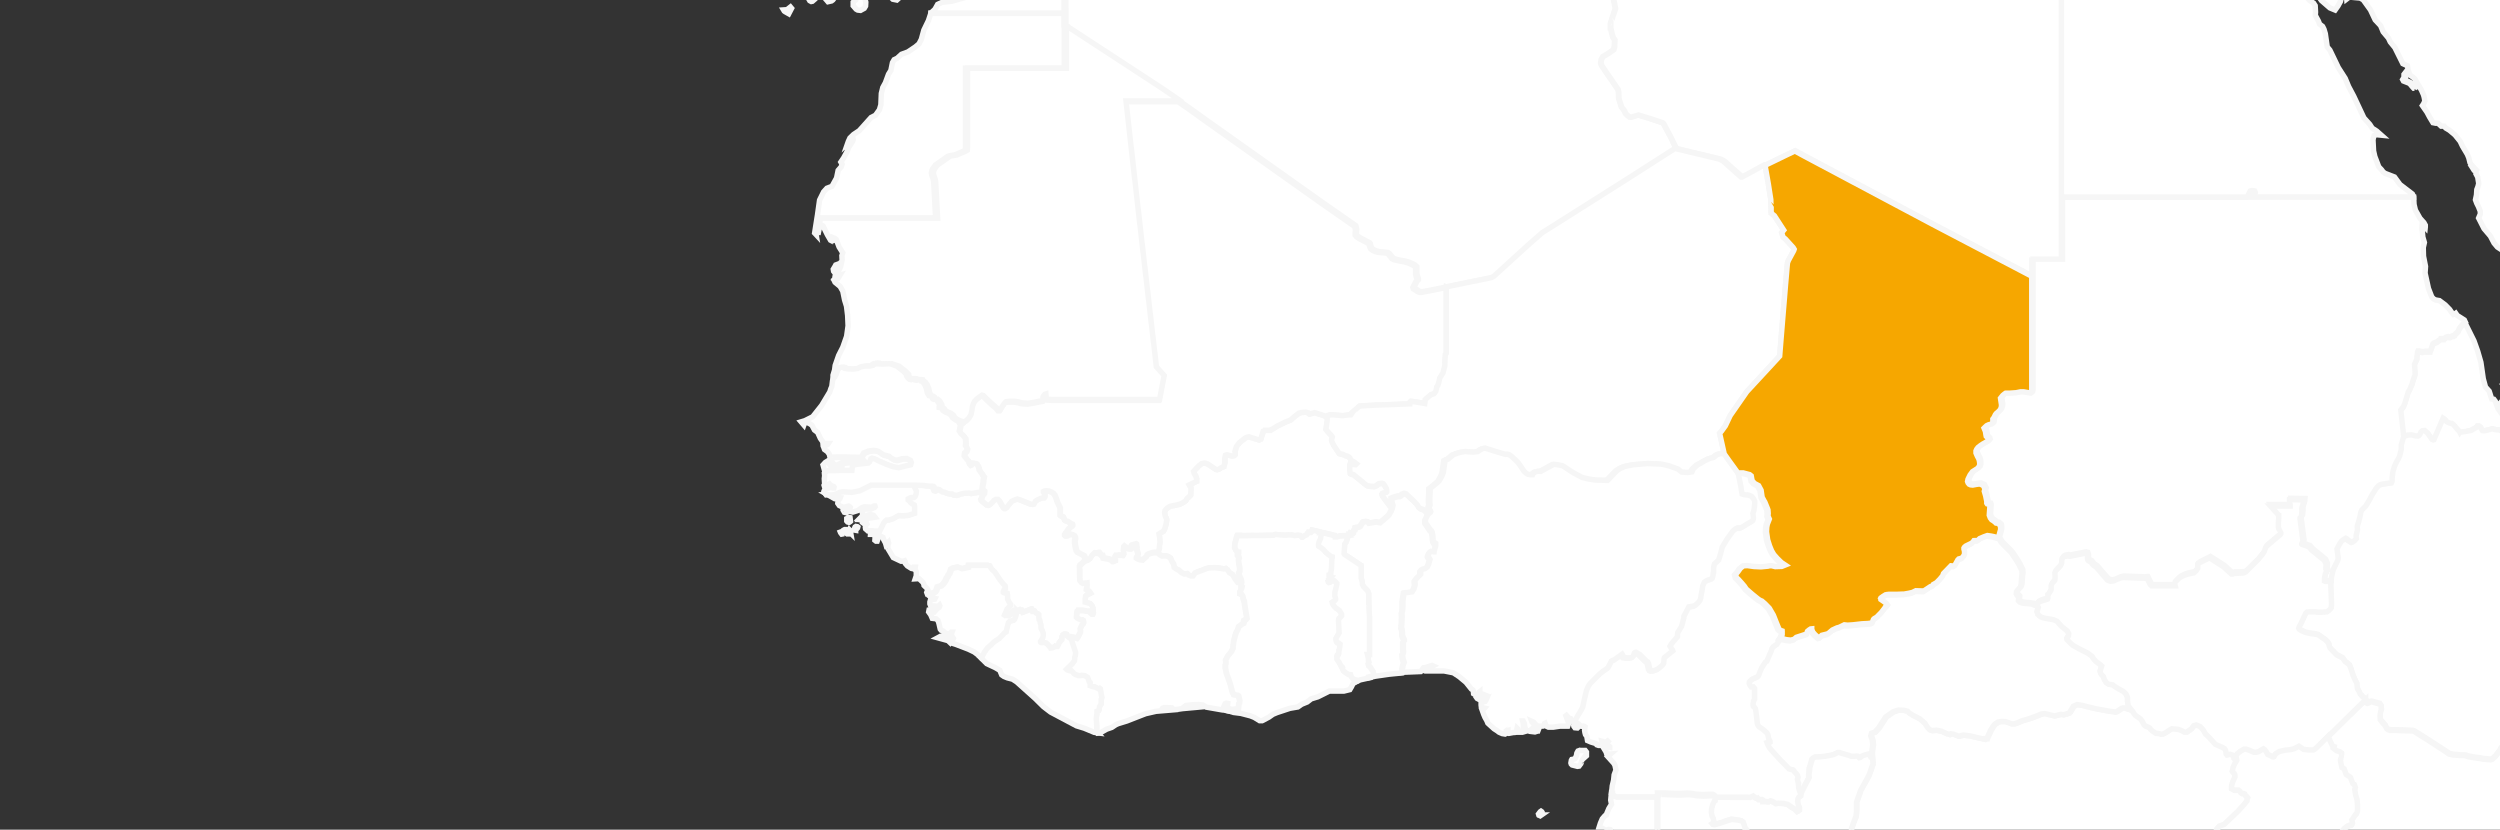
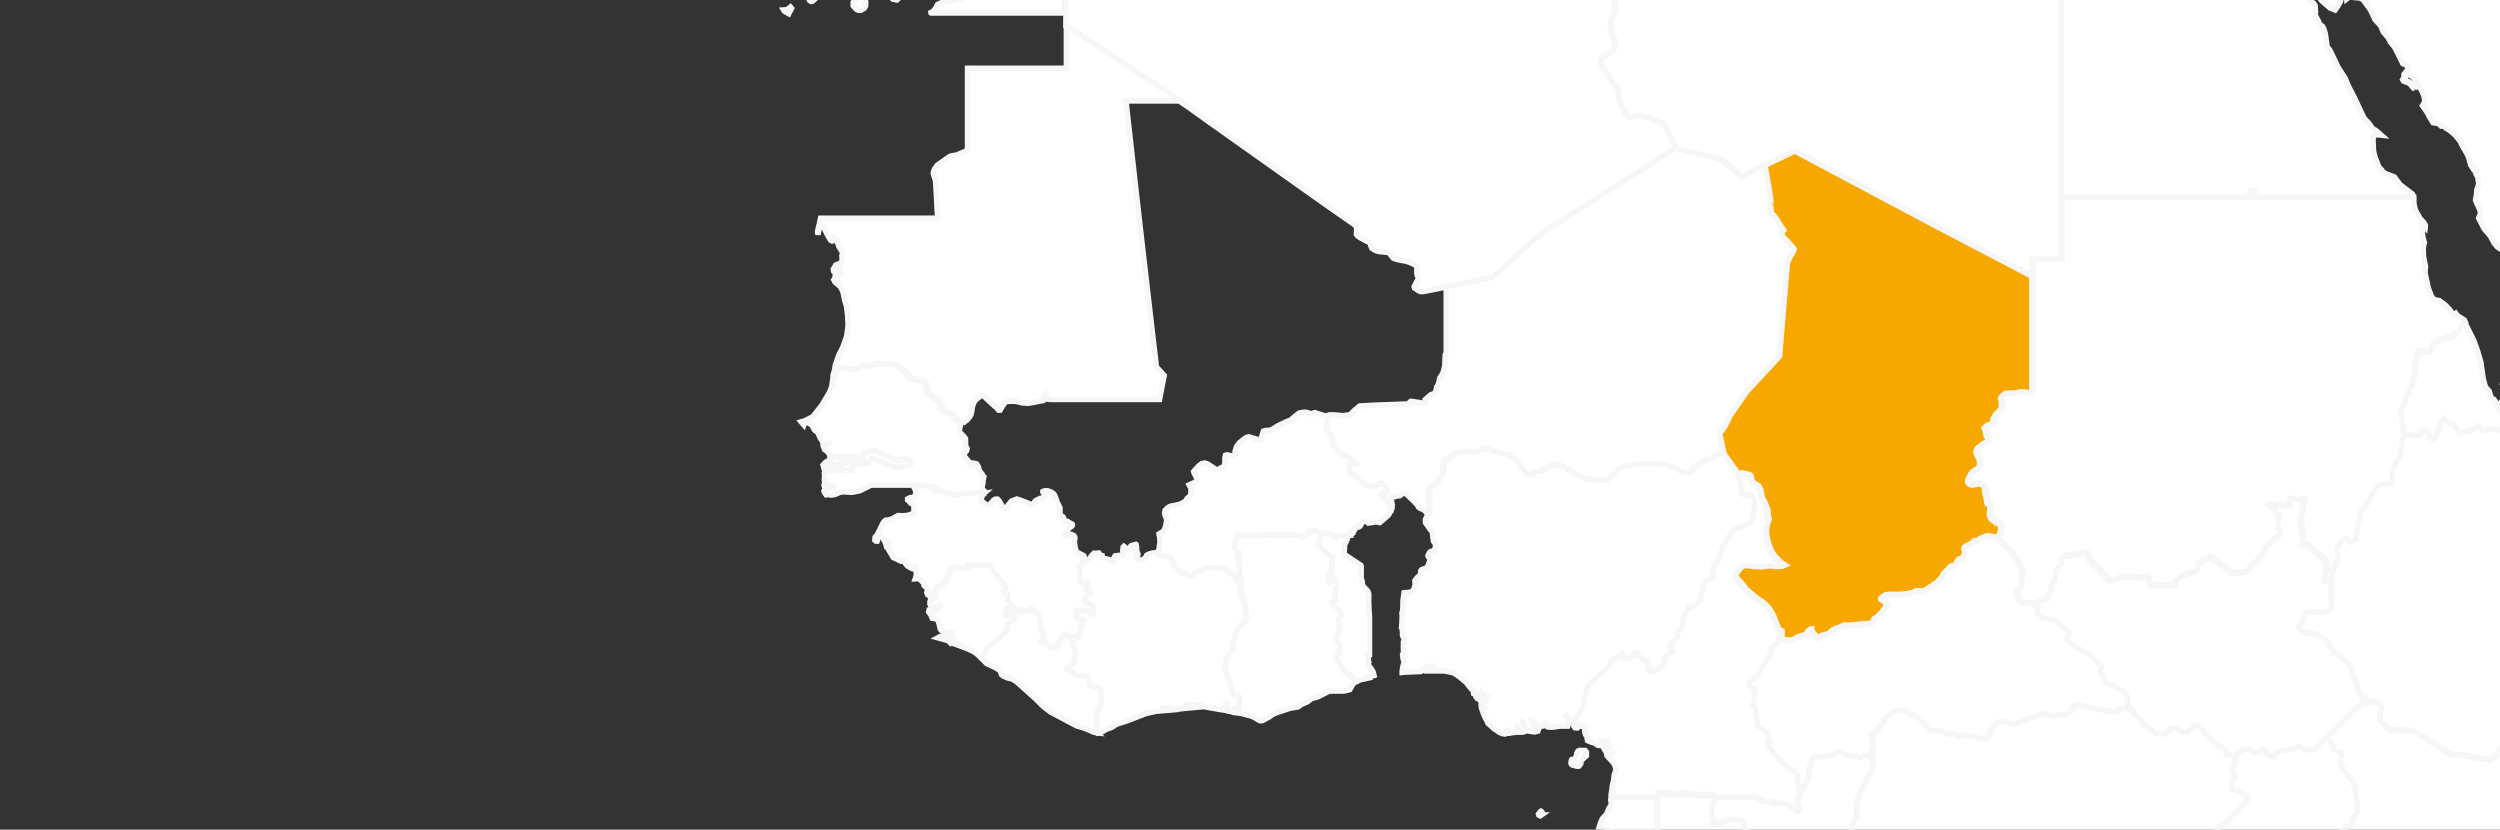
<svg xmlns="http://www.w3.org/2000/svg" id="a" viewBox="0 0 687 228">
  <rect x="0" y="0" width="687" height="228" fill="#333333" stroke="none" />
  <defs>
    <style>
      .cls-1 {
        fill: #f6a700;
      }

      .cls-1, .cls-2 {
        stroke: #f6f6f6;
        stroke-width: 1.5px;
      }

      .cls-2 {
        fill: #fff;
      }
    </style>
  </defs>
  <path id="r" class="cls-2" d="M364.903,114.663l-.124.371v.68l-.154,1.082-.185,1.298.711.834.834.896.216.34-.216.896.154.525.433.865.742,1.113.773,1.143.556.154.494.093.309.185.464.185.464.124.402.247.247.247.34.68.865.464.618.464-.247.247-.773-.093-.711-.185-.093.34v1.267l.093,1.082.185.124.711.185,1.731,1.391,1.576,1.329.525.34.865.124.958.062.402-.124.927-.649.494-.062h.464l.247.124.433.556.433.803.124.587v.309c-.031,0-.185.124-.185.124l-.773.154-.34.124-.093.185.124.402.154.247.834,1.174,1.205,1.576.371.402-.216.464-.618,1.236-.464.494-2.04,1.731-1.02-.216-2.102.34-.309-.402-.494-.062-.618.062-.216.154-.062.185-.216.247-.371.68-.309.185-.371.124h-.464l-.247.062v.34l-.093.309-.309.154-.124.34v.34l-.154.154-.402-.093-.247-.093-.216.433-.278.278h-.185l-2.102.093-.773.216h-.464v-.185l-.093-.124-2.627-.649-1.854-.371-1.885-.433-.124.402-.278.247h-.402l-.278-.031-.185.309-.309.402-.433.185-.433.247-.247.216h-.185l-.433-.494-.556-.062-1.082.093-.494-.124-.649-.062-1.545.093-2.472-.216-.402.124-.124.093h-2.441l-2.689.062h-2.256l-1.978.062v-.093h-.618l-.062.154-.556,2.071-.062,1.113.309.68.34.433.371.185v.247c.031,0-.247.309-.247.309v.34l.371.34.093.371-.185.371.062.896.247,1.422v.927l-.247.433.124.711.494,1.02.093.433-.185.185-.402.247h-.402l-.464-.618-.216-.278-.371-.618-.34-.618-.433-.278-.433-.247-.525-.803-.494-.371-.556.124-.773-.154-1.576-.185-1.7.062-.711.185-.68.278-1.762.649-.68.309-.525.803h-.618l-.587-.278-.371-.371-.803.062-.773-.34-.742-.68-.556-.247-.711-.494-.185-.958-.433-.68-.402-.927-.618-.433-.711-.216-.989.062-.649-.371-.494-.556.124-.464.247-.68v-.649l.185-1.051-.093-1.329-.185-.927.556-.371.618-.34.371-.618.402-1.391.185-1.205-.124-.433-.216-.371-.154-.525-.093-.649.124-.556.464-.525.587-.433.433-.216,1.113-.216,1.391-.309.803-.371.587-.371.34-.278.34-.587.556-.464.433-.464.062-1.298v-.742l-.309-.402-.185-.34,2.071-.989v-.711l-.278-.803-.402-.649-.154-.556.556-.649.494-.494.371-.402.803-.618.834-.154.773.247,2.256,1.483.402.093.464-.124.587-.402.773-.309.278-.989v-1.452l.154-.68.402-.124,1.298.278h.34l.371-.062.278-.247v-.464l-.062-.433.433-1.36.773-1.02,1.576-1.267.494-.247.556-.124,2.812.865.464-.216.68-2.194.742-.216h.896c0-.031.587-.216.587-.216l.309-.154,1.329-.834,2.349-1.143,1.267-.494.247-.185.896-.803,1.205-.927.773-.185,1.051-.062.68.154.185.247.216.124,1.391-.402,1.978.618,1.7.618h0l-.062.031Z" />
-   <path id="v" class="cls-2" d="M392.407,141.395l-.34.525-.525,1.082v.865l1.205,1.792.124.185.309.278.185.34.154.865.093.989.093.68.587.927v.371c.031,0-.371,1.422-.371,1.422l-.093.154h-.124c0,.031-.649-.093-.649-.093l-.278.154-.34.494-.216.494v.185l.556.865-.371,1.267-.371.803-.649.464-.587.124-.402.216-.247.278v.927c.031,0-.834.834-.834.834l-.494.587-.247.34.093,1.082-.309,1.082-.525.865-1.205.185-1.02.093-.34,2.194v1.391l-.062,1.391-.154.556.062.803-.062,1.823-.124,1.452.185.371.093.834v.865l.247.618.278.525v.278l-.154.185-.124.216v2.071l.062.618-.062.371-.216.309.093,1.051.185.649.185.494-.185.402-.154.525-.216,1.36v.464l-3.43.34-3.832.556-1.607.371-.093-.278,1.36-.371-.278-1.082-.834-1.267-.34-.247-.185-.618.216-.402-.093-.278-.062-.865-.433-.927h.773v-10.415l-.154-2.349v-1.731l-.062-2.287-.278-.711-1.143-1.205-.309-.618-.062-.834-.247-.865v-3.245c-.031,0-.124-.278-.124-.278l-1.267-.834-1.762-1.174-1.36-.896-.093-.062-.124-.216.185-2.658.278-.34.433-1.082.216-.865h.185l.278-.278.216-.433.247.093.402.093.185-.154v-.34l.124-.34.309-.154.093-.309v-.34l.247-.093h.464l.371-.093.309-.185.371-.68.216-.247.062-.185.216-.154.618-.062.494.062.309.402,2.102-.34,1.02.216,2.04-1.731.464-.494.618-1.236.216-.464.185-.834-.402-1.576v-.278l.865-.34,1.051-.247h.402l.278-.154.371-.34.618-.247.371.093.216.062,2.194,2.071.958,1.051.247.525.494.371.742.247.68.525.525.742h0v-.031Z" />
  <path id="ah" class="cls-2" d="M586.176,195.26l.309.556.433.587,1.422.989.433.556.34.618.216.464.433.371.618.247.525.278.309.433.494.433.927.618h.433l.525.093.464.154.494-.062.803-.402.927-.649.711-.402,1.731.154.958.34.773.464h.587l1.298-.896.68-.927.68-.185,1.02.402.834.865.742,1.267.525.464.711.742,1.422,1.576,1.823.803.711.402.247.402.124.525.062.556.216.247.494-.093.433-.093.464.154.309.402.154.309.185.34.464.216.093.433-.309.556-.309.494-.402.958-.216.989.247.34.278.278.154.278.093.309v.371c-.031,0-.68,1.36-.68,1.36l-.309,1.205v.618l.803.433h1.082l.34.247.34.433.309.216h.433l.309.154.124.309.371.34.309.371-.154.464v.371l-.803.989-1.762,1.947-3.77,3.585h0l-1.267.433-.649.68-.464,1.051-1.113.865-.865.371-.093.216-.062.958.093,1.422-.402.649-.556,1.267-.309.773-.247.154-.247.402-.154,1.267-.124.433-.402,2.658.124.742-.309,1.267v.742l-.154.834-.247.742v1.174l.154,1.916v.247l-.34.185-.556.464-.525.309-.402.093-.68.834-.587.803-.433.773-.124.371.093.989.062,1.205-.124.494-.185.309-.958.649-.618.464-.309.247-.154.371.278.865v.649l.247.371.742.309v.649l.402.402.711.834.556.803v.68l-.093,1.143v.68l.031.896v2.905c-.031,0,.062.618.062.618l.865,1.483.371,1.669.185,1.205v.371l-.278,1.391-.34,1.36v.494l.124.68.618,1.576.464,1.143.216.68.309.803.433,1.236.093.587-.093.433-.865,1.545-.093.494.216,1.205.278,1.143.402.649.958,1.823.711.618,1.329.896,1.174.896.464.464.402.525.803,1.36.494,1.113.247.989.649,1.36.587,1.267.773,1.545.556,1.082.247.742-1.422.216-2.04.309-2.256.34-2.318.371-2.287.371-2.194.34-1.978.309-.618.185.309.865-.124.896-.402.68-.618.865-.278.34-.618.68-.525.464-1.082.803-.68.464v.402l1.143,1.916.525,1.391.216,1.267v.711l-.062,1.483-.062,1.762-.062.68.309,1.267-.062.989-.773,1.082-.216,1.082-.371,1.452-.525,2.009-.371,1.082.216.68.185.464.185.618.402.927.494.556.278.247,1.576,1.205.649.556,1.02,1.143.742.742,1.02.185,1.236.278.68.216.464-.124.154-.247v-.556l-.124-.433.124-.309.433-.216h1.082c0-.031.464-.309.464-.309l.371-.062v10.26l-.154.371-.433.124-.556-.34v-.34c-.031,0-.185-.618-.185-.618l-.247-.309-.34-.093-.587.154-.803.464-1.051.402-.433.247h-.742l-.803-.247-.587-.494-.185-.773-.494-.803-.68-1.143-.34-.464-.464-.525-.464-.062-.525-.154-.309-.773-.309-.989-.185-.371-.309-.494-.433-.309-.989-.402-1.36-.556-1.731-.68h-.803c0-.031-.927-.154-.927-.154l-.556-.34-.34-.247-.371-.958-.525-1.113-1.514-1.329-.34-1.483-.309-.216-.525.124-.402.185-.154.402-.402,1.329-.216.618-.154.185-.34.185-.556.185-.773.093h-1.082c0-.031-1.36-.247-1.36-.247l-.742-.154-1.978-.216-.556-.124-.803-.278-.587-.278-1.916-.618-.865.062-.433-.433-.371-.216-.525-.433-.247-.556-.309-1.236.062-.649.216-.742-.247-.185h-.34l-.494.247-.865.124-1.638.309-.556.185-.618.124-.494.124-1.205.711-.433.062-.711-.247-.34-.371.34-.433.154-.525-.247-1.02-.371-.494-1.082-.34h-.402c0-.031-.185-.618-.185-.618l-.309-.525-.618-.093-.309-.062-.309.154-.185.433-.062.34-.556.247-1.113-.062-1.113-.247-.773-.062-.525.062-1.978.803-.649.124-2.132-.062-1.205-.185h-.865l-.618.216-.742.587-.618.309h-.309c0-.031-.185-.278-.185-.278l-.247-.34-.062-.896-.309-.989.216-.525.618-.371.216-.773-.185-1.143v-.803l.154-.464-.216-1.143-.618-1.792-.865-1.452-1.143-1.143-.742-1.082-.371-1.02.124-2.441.34-2.163.278-1.731-.062-2.874-.773-1.885-.185-2.009.433-2.132.062-1.483-.278-.742-.185-.124-.247-.062-1.947-.062-2.596-.093h-2.256l-2.472-.062-.402-.278-.185-.494v-.494l.494-1.514-.062-.124h-.865c0-.031-2.38.216-2.38.216l-1.576.247-.989.093-1.762.402-1.082.865-.371,1.113v.896l-.031.68-.494.68-.371.803v.433l-.247,2.132-1.607.278h-1.978l-2.009-.525h-.742l-.618.247-1.205.247-1.174.185-1.174.618-.309.062-.773-.34h-1.082c0,.031-1.113.185-1.113.185l-.525.062-.371-.185-1.02-1.576-1.36-2.102-.742-1.329-.278-.34-.464-.464-.649-.865-.247-.803.124-.773-.371-1.051-.865-1.329-.556-1.267-.278-1.205-.062-1.02.124-.865-.154-.618-.464-.402-.247-.494-.185-.216-.402-.494-.865-.525-.927-.278h-7.232l-2.72.062-2.751.062-.742.062h-2.102c0,.031-1.7-.093-1.7-.093l-.618-.093-1.113-.062h-2.689c0,.031-2.472.031-2.472.031l-.371.154-.958-.216-.927.062-.525-.247-1.174.154-.556.185-.896.68-1.36.34h-.494l-.34-.124-.773-.742-.618-.711-.216-.402.34-.093,1.082-.154.803-.062.154-.185.124-2.194v-2.225l-.247-.309-.278-.185v-.154l.402-.278.556-.34.185-.154.649-.587,1.267-1.36.958-.34.896-.371.124-.124.124-.247h.402l.124.154.185.278.34.402.618.494.649.525.309.062.494-.247.587-.402.865-.278.216-.247.124-.556.062-.618.062-.711.185-.093.309-.062.587.185.247.216h.494l.309-.185.556-.371.711-.124.742-.34.742-.433h.34c0-.031.371.525.371.525l.309.402.062.247-.309.464-.371.618.309.773.062.742v.464l.247.185.185.093.247-.124h.525c0,.031.618.278.618.278h.587l.587-.309,1.082-1.143,1.576-1.978,1.329-1.236,1.02-.494.711-.587.371-.68.618-.464,1.267-.371.958-.433.958-1.36,1.267-2.441.371-2.194.216-1.329-.124-4.574-.093-1.514.185-.803.464-.556,1.298-1.205.865-.989.68-1.143,1.267-2.596.556-.834.247-.371.773-.68,1.082-.618,1.391-.525,2.132-1.823,1.7-1.823-.247-2.194.402-1.823.927-2.318.309-2.441-.309-2.565.124-2.102.896-2.441.371-.927.124-1.483v-2.38l1.143-3.245,1.082-1.947,1.205-2.194.464-1.329.618-1.762-.093-1.422-.124-1.638.309-2.225-.124-1.329-.433-1.143.216-.711.865-.309,1.082-1.143,1.916-2.998,2.071-1.452,1.452-.464,1.514.062.989.247.433.464,1.143.711,1.823.927,1.36,1.174.742,1.174.587.649.711.216,1.205-.093,1.329.278,1.391.649.865.247.309-.185.68.093,1.514.556,1.205-.309,1.792.216,4.172.958.216-.154h.093c0-.031.371-.433.371-.433l.896-1.947.773-1.205.371-.433.896-.618,1.051-.154,1.02.062.834.278.773.309h.834l.865-.309,1.298-.556,1.36-.371,1.174-.402,1.916-.711.742-.34.958-.124,2.689.649,1.731-.433.711.124,1.514-.464.278-.309.958-1.576,1.02-.464,1.545.247.865.247,2.874.68,3.739.68,1.113.124.433.062.371-.124,1.236-.865.402-.124h.34l2.349.711-.124-.062.031.062Z" />
  <path id="ai" class="cls-2" d="M549.215,147.792l.556,1.02.278.371,2.38,2.41.464.556,1.174,1.762.711,1.174.834,1.7.062.927-.124.803-.154,2.256-.216.649-1.051,1.205-.062.556.216.433.309.185.185.216-.124,1.051.371.402.773.278,1.978.185,1.02.154.803.216.371.093.216.371-.34,1.205.216.742.68.618.68.278.649.154,2.287.402.958.433,1.267,1.422,1.576,1.267.371.68-.062.618-.464.742.062.309.711.742.834.773,1.514.865,2.627,1.329,1.205.896.402.68.68.742.927.68.618.525-.433,1.452.124.494.247.433.556.556.216.742.556.927.649.433,1.082.154.556.433,1.205.742,1.143.618.494.433.309.371.247.464.124.464v.989l.216,1.236.618.834.556.618-2.349-.711h-.34l-.402.124-1.236.865-.371.124-.433-.062-1.113-.124-3.739-.68-2.874-.68-.865-.247-1.545-.247-1.02.464-.958,1.576-.278.309-1.514.464-.711-.124-1.731.433-2.689-.649-.958.124-.742.34-1.916.711-1.174.402-1.36.371-1.298.556-.865.309h-.834l-.773-.309-.834-.278-1.02-.062-1.051.154-.896.618-.371.433-.773,1.205-.896,1.947-.371.371h-.093c0,.031-.216.185-.216.185l-4.172-.958-1.792-.216-1.205.309-1.514-.556-.68-.093-.309.185-.865-.247-1.391-.649-1.329-.278-1.205.093-.711-.216-.587-.649-.742-1.174-1.36-1.174-1.823-.927-1.143-.711-.433-.464-.989-.247-1.514-.062-1.452.464-2.071,1.452-1.916,2.998-1.082,1.143-.865.309-.216.711.433,1.143.124,1.329-.309,2.225.124,1.638-.464-.247-.433-.742-.216-.154-1.267.34-.649.309-.34.309-.278.062-.402-.402-.309-.062-.494.062h-.494l-.34-.062h-.216c0,.031-.587-.216-.587-.216l-2.194-.618-.371-.216h-.433l-1.143.556-.587.154-1.823.34-1.947.154h-.742l-.494.247-.34.34-.216.742-.371,1.298-.154.34v.525l-.093.865-.062.773.062.525-.556,1.051-.68,1.267-.556,1.113-.556,1.113-.371-.742-.247-.865-.093-1.02.062-.278-.154-.309v-.062l-.185-.773.185-.525-.154-.556-.433-.556-.402-.433-.247-.371-.185-.154-.433-.062-.618-.185-.803-.834-.773-.803-1.02-1.02-.803-.896-.989-1.082-.896-1.02-.556-.989-.216-.556.247-.062h.402l.154-.124v-.247l-.402-.773-.185-.989-.34-.587-1.051-.927-1.02-.68-.309-.371-.185-.494-.371-3.245-.185-.927-.309-.402-.247-.185-.093-.247v-.556c.031,0,.185-.525.185-.525v-.185l.247-.433v-2.998l-.154-.154-.185-.247h-.587l-.309-.433-.247-.556.062-.402.278-.309.309-.278.371-.247,1.143-.494.309-.247.185-.309.124-.402.649-1.545.989-1.545.433-.309.433-1.02.556-1.267.247-.587.185-.587.309-.464,1.082-.773.803-1.36.896.062.896.216,1.174.124.927-.247.587-.525,1.329-.433,1.514-.494.216-.711.433-.371.525-.34.185-.062v.247c.031,0,.371.742.371.742l.649.742.958.803.278-.062.587-.618,1.483-.371.371-.185,1.051-.896,1.267-.587.278-.062.464-.154,1.267-.618.896.093,1.452-.093,2.441-.278,1.762-.093.896-.124.216-.124.34-.865.247-.247.649-.371,1.298-1.329.865-1.113.247-.371h0l.185-.093.371-.464-.371-.494-1.452-.989v-.124l-.062-.185.062-.124.556-.402.742-.464.803-.185h2.071c0,.031,1.762-.062,1.762-.062h.402l1.391-.216.927-.216.958-.464,2.194.062,1.823-1.205.525-.216.216-.185.062-.185.865-.494.958-.989.742-.896.216-.618,2.071-2.132.711.062.371-.247.803-1.452.247-.247.371-.093.464-.154.402-.433.34-.618v-.773l-.154-.618v-.309l.185-.278.34-.278,1.576-.773.402-.371.247-.34.433-.062h.494c0,.031.309-.185.309-.185l.34-.34,1.082-.464,1.02-.371,1.082.154.865.185.711.216.34.062v-.124l.309-.031Z" />
  <path id="aj" class="cls-2" d="M514.602,208.487l.093,1.422-.618,1.762-.464,1.329-1.205,2.194-1.082,1.947-1.143,3.245v2.38l-.124,1.483-.371.927-.896,2.441-.124,2.102.309,2.565-.309,2.441-.927,2.318-.402,1.823.247,2.194-1.7,1.823-2.132,1.823-1.391.525-1.082.618-.773.68-.247.371-.556.834-1.267,2.596-.68,1.143-.865.989-1.298,1.205-.464.556-.185.803.093,1.514.124,4.574-.216,1.329-.371,2.194-1.267,2.441-.958,1.36-.958.433-1.267.371-.618.464-.371.68-.711.587-1.02.494-1.329,1.236-1.576,1.978-1.082,1.143-.587.309h-.587l-.618-.216h-.525c0-.031-.247.062-.247.062l-.185-.093-.247-.185v-.464l-.062-.742-.309-.773.371-.618.309-.464-.062-.247-.309-.402-.371-.556h-.34c0,.031-.742.464-.742.464l-.742.34-.711.124-.556.371-.309.185h-.494l-.247-.216-.587-.185-.309.062-.185.093-.062.711-.062.618-.124.556-.216.247-.865.278-.587.402-.494.247-.309-.062-.649-.525-.618-.494-.34-.402-.185-.278-.124-.124h-.402l-.124.247-.185-.124-.618-.556-.742-.865-.247-.124h-.402l-.649.34-.618.494-1.143.464-.958.247-.093.309-.216.556-.309.34-.834.093-.309.494-.742.927-.494.433-.124-.185-.309-.216-.587-.711-.587-.896-.154-.402-.185-.247v-.896l-.927-1.082-2.225-1.885-.247-.556-1.916-1.731.494-1.267.371-.587.433-.402,1.762-.989h.247c0,.031,1.205,1.329,1.205,1.329l.371.093h.433c0-.031.494,0,.494,0l.247-.247v-.34c.031,0-.34-.371-.34-.371l-.062-.402.247-.433.154-.464.371-.556v-.247c.031,0-.371-.278-.371-.278l-.803-.433-.556-.433-.216-.402.154-.525.433-.433v-.247l-.433-.371-.278-.402-.309-.247-.834-.154.154-.556.309-.803.062-.618-.247-1.607v-.278l.247-.154.494.185.494.247,1.36-.34.464-.062.402.309.525.247,3.121-.68.062-.68.185-.618v-.464l-.093-.309-.154-.216-.093-.464v-.494l.309-.247.989-.587h.309l.68.34.649.494.587,1.082.402.927.649,1.113,1.36.433,1.638.278.865-.062,1.267-.927.711-.742.216-.402.402.216.464.958.309.371.062.371-.216.433.185.278.865.216.773-.185.34-.402.556-.525v-.433l-.309-.278v-.371l.309-.309.309-.834.093-.618.309-.371.556-.278.216-.247.309-1.452-.154-.525v-.433l.371-.556.062-.896-.154-1.483-.093-1.02-.124-1.082.278-1.391.278-1.452-.062-.371-.402-.433-.494-.402-1.267-.34-.464-.525-.371-.556-.278-.185-1.391-.216-.309-.309.124-.896.124-1.329-.062-.927.247-.742.278-.556.618-.587.309-.711.185-.185,1.174-.124.433-.309.34-.309.124-.402.402-.68.371-.433v-.309c.031,0-.031-.433-.031-.433l-.371-.834-.433-.68-.247-.247-.525-1.638-.494-.371-.927-.216-1.762-.185-1.051.309-1.607.556-1.236.371-.803.216-.464-.062-.216-.247.309-.216.154-.494-.185-.711-.309-.649-.185-.927.062-1.143.309-1.082.649-1.391v-.556h3.925c0,.031,2.132.031,2.132.031h3.678l.773-.371.742.556.371.124.124-.062.278.371h.927c0-.031.154.062.154.062l.062.464h.834l.433.093h.34l.494-.278.371.093.649.34.464.309.649-.093,1.483.062,1.143.278,1.143.803.773.464.68.68.247-.124.247-.185.124-.093v-.587l-.371-.989-.154-.834.093-.68.278-.494.494-.309.062-.464v-.062l.556-1.113.556-1.113.68-1.267.556-1.051-.062-.525.062-.773.124-.865v-.525l.124-.34.371-1.298.216-.742.34-.34.494-.247h.742l1.947-.185,1.823-.34.587-.154,1.143-.556h.433l.371.185,2.194.618.587.247h.216c0-.031.34,0,.34,0h.494l.494-.062.309.062.402.402.278-.062.34-.309.649-.309,1.267-.34.216.154.433.742.464.247h0l.031.155Z" />
  <path id="al" class="cls-2" d="M318.176,151.871l.494.556.649.371.989-.062.711.216.618.433.402.927.433.68.185.958.711.494.556.247.742.68.773.371.803-.093.371.371.618.247h.618l.525-.773.711-.309,1.762-.649.68-.278.711-.185,1.7-.062,1.576.185.773.154.556-.124.494.371.525.803.433.247.433.278.34.618.371.618.216.278.464.618h.402l.402-.247.185-.185.062.402-.154.649v.402c.031,0,.247.154.247.154l-.124.525-.464.896v.525l.464.154.34.556.185.958.185.309v.185l.371,2.318.402,2.318-.247.309-.371.093-.247.124-.062.216.154.309-.093.278-.433.185-.989.742-.062.309-.247.618-.216.371-.309.711-.494,1.885-.185,1.576v.494l-.216.34-.216.494-1.082,1.329-.556,1.082.062.464v.464l-.124.34v.927l.154.773.185.742.773,2.132.402,1.298.247,1.051.216.711.216.278.093.278,1.143.185.216.154.309,1.36-.062.618-.216.247v.525l-.062.649-.185.247h-.649c0,.031-.433.278-.433.278l-.556-.093-.062-.154-.309-.062-.865-.371.124-1.174-.402-.062-.309.154-.618,1.422-.278.247-4.265-.742-.927-.587-1.113-.124-1.947.062-1.607.185-.464.371,4.018-.216h.433c0,.031.185.247.185.247l-5.099.464-1.947.278-.556-.062-.433-.433-2.102-.062-.433.154-.247.34.834-.062h1.329l.34.247-4.079.34-2.843.649-1.205.464-3.956,1.545-2.41.742-.618.278-1.113.742-1.422.494-1.576.896-.958.185-.216-.278v-1.514l-.154-2.009.062-.773.124-.742v-.618l.494-.216.124-.247.062-.773.433-.711v-1.267l.124-.247.093-.34-.185-.803-.247-1.545-.124-.093-.124.062h-.247l-.989-.494-.773-.093-.556-.464v-.525c-.031,0-.309-.309-.309-.309l-.185-.587-.278-.68-.742-.433-.711-.093-.494.093h-.587l-.68-.247-.464-.247-.433-.494-.402-.402-.34.062-.402-.093-.402-.185-.124-.124,1.638-1.607.556-.773.062-.494v-.494l.185-.494.062-.742-.896-2.751-.247-.865-.247-.247-.154-.093.464-.371.618.093.989.278.216-.278.742-1.391v-.525l-.093-.371.433-.958.34-.371.185-.402-.062-.556-.247-.185h-.34c0,.031-.402-.093-.402-.093l-.618-.309-.309-.278.093-1.267.062-.402.216-.216.34-.062h.958c0-.031.773.124.773.124l.68.093h.371l.309.371.402.371h.34l.124-.278-.093-1.236-.247-.649-.525-.618-1.36-.556v-.742c-.031,0,.093-.803.093-.803l.309-.309,1.02-.525-.185-.278-.309-.309-.649-.309.154-.989v-.865c.031,0-.494.093-.494.093l-.556.062-.464-.278-.402-.525-.062-1.452v-1.7l-.062-.742.154-.402.494-.371.525-.494.185-.309h.247l.618-.185.556-.433.525-.865.711-.68.803.062.247-.124h.278l.34.433.34.34h.247l.185.68,1.483.278.618.185.525.494h.185l.216-.093.185-.185v-.185c.031,0-.185-.433-.185-.433l.093-.402.247-.34h.371l.556-.124h.649l.494.062.185-.34-.185-.989.062-.556.062-.464.185-.185.742.556.68.216h.494l.124-.093-.185-.618.062-.185.185-.124.309-.062.865-.247.093.062.154.989-.062.309.185.68.216.618v.247l-.216.371-.216.371v.154l.371.247.649.247.68.062.371-.371.371-.309.278-.247.093-.402.433-.278,1.205-.371,1.113-.062.278.124h0l.062-.155ZM338.016,195.106l-.216.309-1.082-.216.247-.278,1.051.154h0v.031Z" />
  <path id="ao" class="cls-2" d="M489.137,175.636l-.803,1.36-1.082.773-.309.464-.185.587-.247.587-.556,1.267-.433,1.02-.433.309-.989,1.545-.649,1.545-.124.402-.185.309-.309.247-1.143.494-.371.247-.309.278-.278.309-.062.402.247.556.309.433h.587l.185.247.154.154v2.998l-.278.433v.185l-.124.525v.556c-.031,0,.062.247.062.247l.247.185.309.402.185.927.371,3.245.185.494.309.371,1.02.68,1.051.927.34.587.185.989.402.773v.247l-.185.093h-.402l-.247.062.216.556.556.989.896,1.02.989,1.082.803.896,1.02,1.02.773.803.803.834.618.185.433.062.185.154.247.371.402.433.433.556.154.556-.185.525.185.773v.062l.154.309-.062.278.093,1.02.247.865.371.742v.062l-.062.464-.494.309-.278.494-.093.68.154.834.371.989v.587l-.124.093-.247.185-.247.124-.68-.68-.773-.464-1.143-.803-1.143-.278-1.483-.062-.649.093-.464-.309-.649-.34-.371-.093-.494.247h-.34l-.433-.093h-.834l-.062-.433-.154-.093h-.927c0,.031-.278-.34-.278-.34l-.124.062-.371-.124-.742-.556-.773.371-1.607-.062h-8.097l-.185-.525-.402-.247h-.742l-2.132.062-1.638-.093-.525-.062-.587-.124-1.36-.124-1.7.093h-1.731l-3.09-.124h-1.7l.031.34-.124.216-.093.556h-10.971l-.896-.371-.278-.247-.062-.247v-.185c-.031,0-.247-.062-.247-.062l.185-1.916.371-1.576.154-1.483.494-1.329-.278-1.298-.309-.556-1.669-1.854.773-.68-1.02.093-.216-.68-.494-.803.309-.124.278-.433.896.124v-.216l-.803-.68.062-.34.309-.371-.154-.154-.556.402h-.402l-.309-.278-.247-.062.124.525-.309.464-.309.154h-.494l-.433-.154-.124-.247-.402-.185-1.113-.34-.927-.402-.185-1.143-.371-.494-.154-.556-.093-.618.124-.958-.247-.154-.247-.062-.402.062-.371-.062-.433-.525-.371-.216.247.989-.278.278-.68-.062-.278-.371-.062-.278.309-1.174h-.124l.247-.649.433-.773.618-.958.68-1.236.464-2.163.309-1.36.309-1.236.494-1.113.494-.742,1.452-1.452,1.082-1.082.556-.433.371-.371.68-.433.68-.494.525-.958.433-.896.34-.185.433-.154,1.329-.958.865-.618.185.309.154.371.154.185.711.124h.989l.556-.124.309-.309.309-.865.185-.154.216-.062,1.082.618.865.865.865.865.433.309.185.34.371,1.576.216.371.371.154.68-.093.711-.278.618-.402.618-.525.433-.464.185-.34.093-1.267.124-.278.618-.494,1.051-.865.618-.494-.062-.185-.371-.525-.34-.556.34-.587.34-.464,1.329-1.545v-.494l.062-.618,1.082-1.762.618-2.318v-.433l.649-1.143.742-1.452,1.452-.247.556-.371.649-.618.433-.587.185-.556.154-1.082.247-1.236.154-1.082.433-.989.742-.494,1.267-.433.185-.185.185-.68.124-1.391v-.834c.031,0,.093-.371.093-.371l.154-.618,1.174-1.113.525-1.731.464-1.823,1.329-2.194,1.576-2.194.711-.587.618-.278h.711l.494-.185,1.7-1.082.711-.371.525-.371.124-.34.062-.494-.154-1.143.278-.834.185-1.298.062-.989-.062-.34-.247-.494-.062-.093-.494-.618-.834-.371-1.174-.093-.618-.216-.093-.525-.062-.309-.062-.34-.093-.742-.773-3.863h1.483l1.762.464.433.34.247,1.329.649.742,1.143.618.68,1.267.278,1.916.618,1.143.124.185.68,1.669.185.494.062.989-.062.68.371.834-.556,1.422-.154.865-.062,1.236.309,2.163.525,1.669.556,1.36.618,1.051,1.02,1.143,1.082,1.051,1.02.68-.927.371-1.792.062-1.02-.216h-.494l-.494.124-1.916.185-1.947-.093-1.792-.247-1.082.062-.834.649-.68.958-.649.773.216.834.494.464.927,1.02.834.989.433.68,1.669,1.452,1.607,1.298.309.216.433.247.278.093.865.742,1.205,1.236,1.113,1.916.773,1.947.773,1.885.34.309.525.185.062.402v.587c-.031,0-.185.494-.185.494l-.433.649.124.062.124-.093Z" />
  <path id="bb" class="cls-2" d="M432.953-85.441l.185.525v.494l-.742.464-.494.278-.618,1.298-1.143.865-.185.278v.247l.773.402.247.371.124.494-.34,1.823-.216,1.391-.278,1.823v.68l.309.803.278.649.093.742-.093,1.792.34,1.02.278.958-.68,1.174-.278,1.051-.185,1.483-.062.927-.433.865-.556.803-.618.494-.773.433-.896.556-.742,1.514-1.576,1.267-.34.433-.154,1.02v1.391c.031,0,.309,1.113.309,1.113l.742,1.638.68,1.823.185.896.247.34.927.587,1.607.803.309.34.803,1.236.742,2.225.247,1.452,1.483,1.174,1.36,1.082,1.329.927,1.422,1.02.216.309.464,2.163.464,2.132.525,2.349.525,2.349.618,2.751.34,1.576.433,1.885.494,2.225-.803.464-.896.587.649,1.143,1.267,1.854.773,1.483.247.649.587,1.823.494,1.792.124.587.185,1.36-.216,3.77.34,4.759.464,2.349-.742,2.132-.618,2.04v1.02c.031,0,.371,1.576.371,1.576l.34,1.174.464.618-.093,1.978-.185.711-1.422,1.02-1.576.927-.433.803-.124.896.216.711,1.082,1.607,1.638,2.38,1.792,2.627.154.649.062,1.854.742,2.318.803,1.02.309.742.556.556.556.402.371.062,2.009-.618,3.43,1.051,3.245,1.082.247.216.711,1.329,1.174,2.194.865,1.762.773,1.576-4.203,2.689-4.203,2.689-4.203,2.689-4.203,2.658-4.203,2.658-4.203,2.658-4.203,2.658-4.203,2.658-2.812,1.762-1.762,1.545-2.225,1.947-2.102,1.916-1.669,1.514-2.132,1.947-1.082.989-2.38,2.163-.711.371-3.183.649-2.905.587-2.689.556-1.823.371-1.762.371-2.565.494-1.854.371-1.978.371-.309.062h-.618l-.556-.216-.68-.494-.433-.247-.124-.402.247-.525.309-.494.124-.371.216-.278.278-.247v-.34l-.216-.525-.216-.742v-1.978l-.587-.525-1.143-.556-1.02-.34-.464-.124-1.143-.185-1.576-.371-.556-.247-1.02-1.267-.494-.309-2.38-.216-.773-.216-.649-.309-.556-.402-.309-.68-.093-.556-.216-.278-2.596-1.36-.68-.464-.34-.433v-.649l.062-.773-.124-.68-.124-.34-1.205-.834-2.658-1.854-2.658-1.854-2.658-1.854-2.658-1.885-2.658-1.885-2.658-1.885-2.658-1.885-2.658-1.885-2.658-1.885-2.658-1.885-2.658-1.885-2.658-1.885-2.658-1.885-2.658-1.885-2.658-1.885-2.658-1.916-2.256-1.607-2.503-1.7-1.854-1.267-1.823-1.267-1.978-1.329-1.298-.834-1.514-.989-1.514-.989-1.514-.989-1.514-.989-1.514-.989-1.514-.989-1.514-.989-1.514-.989-1.514-.989-1.514-.989-1.514-.989-1.514-.989-1.514-.989-1.514-.989-1.514-.989-1.514-.989V-5.616c.031,0,.185-.278.185-.278l.834-.464,1.298-1.051.494-.464.618-.464,2.163-1.391.433-.402,2.102-1.638.494-.247,1.143-.154.464-.309.618-.649.927-.742.618-.34.154-.062.371-.062,1.947.216.803.154.989.124.309-.093.247-.247.371-.525.062-.618v-.525l.093-.247.185-.124h.433c0,.031.556.124.556.124h1.174l.402-.093,1.329-.124,1.854-.34,1.483-.464,1.174-.371,1.267-.958.927-.989.958-1.514.773-1.298,1.545-.803,1.298-.494.742-.185,1.669-.68,1.422-1.051,1.329-.989,1.02-.124,1.298-.154.278-.185.309-.34v-.618l-.371-.433-.464-.216-.34-.247-.34-.062-.185-.309.093-.556.062-.494.216-.494-.062-.711-.34-.711-.093-.494v-.494l.185-.402.464-.247.556-.093.773.124,1.329-.185,3.43-1.236.247-.371.216-.865.247-.742.371-.247.185-.062,1.143-.185,1.638-.278h.618c0-.031,1.762.062,1.762.062l1.298.062,2.071.093,1.483.062h1.298c0,.031,1.638.093,1.638.093l.402-.185v-.556l-.309-1.02.185-.649.618-.587.803-.649-.371-.803-.618-.525-.865-.649-.464-.247-.803-.773-.494-.896-.34-1.885-.618-1.082-.433-1.329.402-2.41-.587-1.452-.093-.618v-.742l.185-1.298-.124-1.823-.68-1.885.309-.649.154-.34-.062-.278-.618-.587-.247-.494.124-.464.34-.68v-.278l-1.051-.803-1.7-1.329-.494-.587-.247-.742,1.638.185.865-.093,1.947-.865,1.545-1.205,1.205-.618,1.051-1.298.958-.834,1.391-.896,3.987-1.916h.618l1.329.433,1.143-.124.773-.68.834-1.638,1.329-.989,1.638-.989,2.256-.958,1.483-.865,2.318-.773,5.841-.494,2.998-.433,2.04.093,2.071-1.391,1.02-.464,4.45-.124,2.102-1.02h7.973l.989.34.958.556,1.638,1.329.803.278,1.051-.278,2.441-1.267,2.751-.649,1.514-.742.649-1.082,1.298-.402.742.834,2.874.834,1.762-.247.773-.247-.278-1.267,1.854.34,1.422.618,1.483,1.205.958.247,1.762-.556,3.678-.247h0l-.464-.278Z" />
  <path id="bd" class="cls-2" d="M641.494-30.432l.124.278.247.803.68,2.009.587,1.576.711,2.194.216.834.093.587,1.051,2.38.618,1.947.464,1.576.649,2.318.278.803-.464.433-.896,1.514-.958,4.759-1.391,3.708-.154,2.318-.216.834-.649,1.174-.803,1.143-1.422-.587-2.318-2.009-1.36-1.916-1.452-1.236-1.36-1.638-.371-1.174v-.742l-.587-1.854-.433-.865-1.669-1.978-.494-1.051-.371-.464-.371-.68-.618-2.565-.649-1.638-.742.464.124.68-.649.958-.402,1.113.309.896,1.36,1.391.278.587.309,1.298-.062,1.762.216.587,1.02,1.298.371.773.216.68.34.618,1.02,1.143,1.452,2.132,1.391,1.452,1.02.68.433.68.093,1.792-.062.865.865,1.607.309.803.834.649.371.742.371,1.236.525,3.647.742.896,2.287,4.759,1.916,2.998.927,2.225,1.422,2.689,2.781,5.934,1.638,1.823.649,1.02,1.205.773,1.298,1.143-1.236-.124-.309.062-.433.185-.216.68-.093.556.154,2.967.34,1.514,1.082,2.843.803.865.402.556.556.402,2.565.989,1.514,2.071,3.399,2.596.34.711v.154h-44.255l.247-.773.154-.556-.185-.371-.525-.093-.34.124-.803,1.638-.433.062h-50.714V-10.344l-.062-.371-.433-1.422-.402-1.823-.433-2.225-.062-.711-.742-2.287-.062-.649.185-.464,1.236-1.947.371-.927.309-1.143.093-.927-.371-1.422-.433-1.267-.124-1.298-.062-1.298.618-.865.742-.803.278-.494.433-.556.309-.278.618,1.143,1.267.185,4.141-1.02,4.574,1.051,2.534.402,3.894.865,2.38,1.576.649.185h1.7c0-.031,1.113.896,1.113.896l4.45.433,2.38,1.02,1.36.803.803.247h.711c0-.031.958-.34.958-.34l1.205-.556,1.329-.803,2.751-2.04.989-.371.618.093h.773l.309-.587.402-.371.247-.433.433-.525,1.452-.154,2.874-.896-.309.433-2.627.989,1.113.124,1.143-.34,1.329-.216.247-.433.185-.803.247-.124.896.154,2.689,1.236h.68l1.885-.649.402-.124.618.371,1.391,1.514h-.494c0-.031-1.514-1.36-1.514-1.36l-.124.649-.865,1.143,1.082.494.865.185.464.649.309.556.865-.247.618-.773-.309-.433-.216-.433h.278l.587.371,1.7,1.483.556.309.649-.062,1.391-.402.371.062,1.854-.556.216.402.309.402,1.514-.433h2.349l1.916-.464,2.225-1.174.185-.154v-.062h.123Z" />
-   <path id="be" class="cls-2" d="M292.464,7.055v11.682h-27.134v21.571l-.062.958-.494.278-1.174.494-1.205.525-1.514.247-.494.185-.958.68-1.267.896-1.113.773-.742,1.02-.247.556-.124.587.093.556.402,1.143.124.556.062.989.062,1.082.062,1.143.062,1.143.062,1.236.062,1.236.062,1.236.062.927.062,1.143h-32.14l-.34,1.638-.309,1.174-.185.958.124.803-.402-.433.711-4.512.062-.371.587-4.172,1.113-2.256.896-.989,1.391-.525,1.267-2.287.433-2.102.834-.958.247-.742-.34-.587.773-1.143.958-1.762.433-1.143,1.113-1.731.124-.371-.093-.433-.433.371-.464.649-.556.494.216-.618.433-.927.989-.958,1.576-1.051,3.245-3.616,1.205-.618,1.082-1.514.402-1.36.124-3.121.402-1.638.711-1.298.865-2.349.649-1.051.433-2.132.464-.803.834-.402,1.174-1.082,1.762-.649,2.071-1.391.989-.834.649-1.267.68-2.503,1.267-2.627.649-1.978h35.478c0-.031,1.113-.031,1.113-.031v3.369h0l.093.031Z" />
  <path id="bf" class="cls-2" d="M714.088,133.02l-.896.371-1.02.34h-.124l-.34.433-.464,1.205-.525.371h-.278c0,.031-1.545-1.082-1.545-1.082l-.247-.062-.34.216-.247.247-.711-.865-.525-.742-.742-.896-.711-.402-.773-.494-.742-1.205-.773-1.329-1.143-1.082-2.132-1.545-1.947-1.978-1.514-2.071-.958-1.082-.402-.278-2.009-.68-1.391-.927-1.082-.773-.649-.216h-.649l-1.36.124-1.143-.494h-.464l-.742-.124-.587-.185-.68.216-1.452.34-.587-.062-.309-.494-.185-.371-.494-.371h-.402l-.247.34-1.514.865-2.503.494h-.587c0-.031-.433-.371-.433-.371l-1.267-1.514-.371-.247h-.278l-.587-.185-.556-.278-.494-.618-.494-.34-.525,1.205-.896,2.102-.494,1.143-.618,1.452h-.185c0,.031-.309-.062-.309-.062l-1.267-1.823-.773-.68-.587.062-.433.34-.278.618-.309.371-.309.154-.68-.062-1.051-.278-1.082.062-1.113.402h-.154l-.247-2.38-.185-1.607-.185-1.7-.185-1.607.773-.989.371-.927.927-3.059.371-.618.711-1.638.093-.464.711-2.071-.062-1.391-.154-1.391.402-.834.34-.649v-.556l.124-1.298.124-.309h.433l.865.154.649-.124h1.329c0-.031.34-.433.34-.433l.464-1.514.309-.309.247-.093.649-.278.556-.433.464-.309.185-.062h.494c0-.031.494-.216.494-.216l.216-.216.618-.185.587.093.402-.185.278-.124h.309l.278-.185.124-.278.185-.185.464-.402.216-.278.093-.278.093-.216.216-.371.803-.989.711-.556,2.441,4.914,1.02,2.874.865,2.998.649,4.512.618,2.287,1.02,1.143.68,2.132.587.093.433.587.742,2.009.525.742.278-.649v-.371c-.031,0-.247-.618-.247-.618l.185-.803.402-.464.927.649.494.494.124.989.216.556.989,1.143.803.34,1.082.093.896.247.711.433,1.329,1.174,3.09,1.02,2.472,3.152,1.452,2.194,4.759,3.276.834,1.576.433,1.545,1.02-.062,1.731,1.7.494,1.267,1.422.464.247-.742.68.618.309.989h.062l-.093-.247ZM689.334,104.866l.278.803-.803-.309-.124-.185.34-.309.062-.185.247.185h0ZM689.859,108.111l.34.433h.247c0-.031.185-.185.185-.185l.124-.309,1.298.618-.062.402h-.773l-.865-.154-.803.062-.989-.185-.216-.711.618.34.309-.093.062-.093-.433-.464-.618-.093.062-.371.278-.154.185-.185-.371-.494.68.124.433.309.278.371.062.834h-.031Z" />
  <polygon class="cls-2" points="247.56 -1.011 246.447 .009 245.366 -.208 245.18 -.393 246.262 -.64 247.282 -1.444 247.931 -3.205 248.951 -5.122 249.167 -5.956 249.538 -6.296 250.094 -6.327 250.341 -6.265 250.589 -5.801 250.589 -4.843 250.28 -3.236 249.754 -1.784 247.56 -1.011" />
-   <polygon class="cls-2" points="230.161 -2.958 229.481 -.857 228.863 -.022 228.492 .256 227.534 .472 226.422 -.826 225.834 -2.155 225.525 -2.587 226.051 -2.927 226.762 -2.865 228.369 -3.144 228.678 -3.236 230.315 -4.596 231.892 -4.751 231.923 -4.318 230.161 -2.958" />
  <polygon class="cls-2" points="223.238 .348 222.929 .41 222.528 .194 222.095 -.548 222.404 -1.073 222.651 -1.32 222.991 -1.289 223.702 -.888 223.918 -.486 223.918 -.239 223.238 .348" />
  <polygon class="cls-2" points="237.763 -.826 237.732 -.115 237.918 .596 237.856 1.677 237.485 2.295 236.465 2.852 235.693 2.759 235.26 2.512 234.457 1.585 234.457 .596 235.167 -.053 235.476 -.857 237.362 -.733 237.516 -.888 237.64 -.919 237.763 -.826" />
  <polygon class="cls-2" points="217.521 2.295 216.749 3.779 215.76 3.223 215.512 3.037 215.327 2.728 216.254 2.666 217.212 1.925 217.521 2.295" />
  <path id="bg" class="cls-2" d="M675.952,118.711h.587c0,.031,2.503-.433,2.503-.433l1.514-.865.216-.34h.402l.494.371.185.371.309.494.587.062,1.422-.34.711-.216.587.185.742.124h.464l1.143.494,1.36-.154h.649l.649.247,1.082.773,1.391.927,2.009.68.402.278.958,1.082,1.514,2.071,1.947,1.978,2.132,1.545,1.143,1.082.773,1.329.742,1.205.773.494.711.402.742.896.525.742.711.865-.803,1.174-1.082,1.576-1.236,1.823-.371.433-1.082,1.113-.185.309-.216.803v1.452l.124,1.854.124,1.7.587.185.68.124.773-.216.927-.185,1.143-.124,1.267-.34.742-.278h.803l.711.309.34.278.494.093h.649l-.124.309-.34.464-.433.464-.371.494-.834,1.36v.185l.062.278.464.618.464.989.247.927.216.433.556.494.834,1.051.433.711.927.371.309.896.68,1.329.742,1.051.711.834.803.309h.309l1.669,1.545,1.267,1.174.309.185,2.318.773,2.658.865,2.132.711,2.72.896,2.689.865,2.503.834,3.523,1.174,2.843.958,2.256.742.464.247h8.159l-2.009,1.947-2.256,2.194-2.38,2.318-1.545,1.483-2.441,2.349-2.04,1.947-2.071,2.132-1.885,1.947-2.441,2.689-1.576,1.731-2.503,2.72-1.576,1.7-.247.093-2.225-.124-2.194-.124-2.781-.154h-.309l-.803.154-.494.154-2.009.464-.371.124-1.669.742-1.7.865-.896.649-.68.958-.309.68-.309.309-.525.247-3.554.649-1.02.093-1.669.525-.896.865-.247.433h-1.205l-2.071.124-.896.124h-1.236l-.649-.154-.433-.247-.556-.525-1.205-1.082-.865-.68-1.916.773-1.731.773-2.441,1.082-1.391.773-.433.773-1.082,1.422-.958.865-.371.124-2.194-.185-.803-.185-1.298-.154-1.762-.309-1.174-.34h-1.267c0-.031-1.823-.154-1.823-.154l-1.143-.247-1.143-.803-1.483-.958-1.514-.989-1.576-1.02-1.854-1.174-2.04-1.267-.464-.124h-.185l-2.194-.093-2.287-.062h-1.545c0-.031-.494-.185-.494-.185l-.371-.278-.494-.927-.618-.68-.68-.865-.062-1.143.185-1.267.185-.433-.093-.402v-.556l-.34-.525-2.256-.618-.371.062-.371.247-.433.154-.309-.154-.185-.216v-.649c.031,0-.093-.154-.093-.154l-.711-.556-.68-.742-.402-.834-.402-.68-.185-1.514-.494-.927-.494-1.143-.711-2.194-.309-.742-.587-.494-.618-.464-.649-.958-1.669-.865-.649-.68-1.113-1.143-.278-.587-.093-.556-.34-.556-.618-.618-1.916-1.329-.525-.154-.68-.124-1.02-.124-1.36-.309-1.174-.525-.525-.371-.124-.247.124-.433.433-.742.803-1.731.556-1.205.371-.34,1.051-.093h1.113c0,.031.803.124.803.124h1.143l1.36-.093.556-.402.433-.433.185-.309.062-.773v-.618l-.093-2.38-.062-1.452-.062-1.669v-.742l.371-1.762.309-1.02.216-.525.865-1.7.154-.556v-.494l-.309-2.287.556-1.082.711-1.082.618-.464.525-.309.247.124.587.494.773.494.371-.124.525-.433.402-.433-.062-.803.371-1.638-.062-.958.371-1.174.433-1.669.185-1.051.247-.556,1.143-1.174.989-1.638.618-1.205,1.205-1.947.618-.711.494-.309.742-.185,1.36-.185.989-.154.124-.247.093-.402v-.865l.185-1.514.433-1.483.494-1.113.278-.494.309-.494.371-.834.464-1.792v-1.205l.618-2.256h.154l1.113-.433,1.082-.062,1.051.278.68.062.309-.154.278-.371.278-.618.433-.34.587-.062.773.68,1.267,1.792.309.124.185-.062.618-1.452.494-1.143.896-2.102.525-1.205.494.34.494.618.556.278.587.185h.278l.371.278,1.267,1.514.433.34v.062l.092.185Z" />
  <path id="bi" class="cls-2" d="M471.336,219.149v.556c-.031,0-.68,1.391-.68,1.391l-.309,1.082-.062,1.143.185.927.309.649.185.711-.154.494-.309.216.216.247.464.062.803-.216,1.236-.371,1.607-.556,1.051-.309,1.762.185.927.216.494.371.525,1.638.247.247.433.68.371.834.062.433v.309c-.031,0-.402.433-.402.433l-.402.68-.124.402-.34.309-.433.309-1.174.124-.185.185-.309.711-.618.587-.278.556-.247.742.062.927-.124,1.329-.124.896.309.309,1.391.216.278.185.371.556.464.525,1.267.34.494.402.402.433.062.371-.278,1.452-.278,1.391.124,1.082.093,1.02.154,1.483-.062.896-.371.556v.433l.154.525-.309,1.452-.216.247-.556.278-.309.371-.093.618-.309.834-.309.309v.371l.309.278v.433l-.587.525-.34.402-.773.185-.865-.216-.185-.278.216-.433-.062-.371-.309-.371-.464-.958-.402-.216-.247.402-.711.742-1.267.927-.865.062-1.638-.278-1.36-.433-.649-1.113-.402-.927-.587-1.082-.649-.494-.68-.309h-.309l-.989.556-.309.247v.494l.093.464.154.216.124.309v.464l-.185.618-.062.68-3.121.68-.525-.247-.402-.309-.464.062-1.36.34-.494-.247-.494-.185-.216.154v.278l.216,1.607-.062.618-.309.803-.154.556.834.154.309.247.278.402.402.371v.247l-.433.433-.154.525.216.402.556.433.803.433.402.278v.247c-.031,0-.433.556-.433.556l-.154.464-.247.433.062.402.371.371v.34c-.031,0-.278.247-.278.247l-.494-.062h-.433c0,.031-.371-.062-.371-.062l-1.205-1.267h-.247c0-.031-1.762.927-1.762.927l-.433.402-.371.587-.494,1.267-.803-.742-.68-1.329-.803-.803-1.7-1.329-.433-.989-1.947-2.132-2.781-2.132-2.009-1.854-.309-.402.34.062,1.947.927.247-.093.216-.216-.834-.494-.803-.371-.742-.247h-.742l-.433-.371-.278-.587-.124-.494-.34-.525-1.082-1.113-.247-.433-.587-.587.371-.062,1.143.556.093-.216-.093-.309-1.143-.525h-.618c0-.031-.154-.402-.154-.402l.093-.433-.803-1.607-.865-1.205-.124-.556,2.287,2.627.309.062h.402l.958-.309-.185-.34-.433-.371-.402.185h-.556c0,.031-.278-.124-.278-.124l-.124-.278.556-1.267-.247.062-.185.216-.309.124-.464.062-1.143-.68-1.02-1.823-.247-.371-.247-.649-.247-.247-1.143-2.596.433.185.525.742,1.02-.154.402-.433h.34l.371-.093.433-.402,1.298-1.792.34-2.38-.124-1.391-.185-1.391.433-.433.185.309.093.494.185.371.464.34.865.093,1.329.525.464.34.124-.649,1.545-.556-.464-.185-1.36.216-1.885-.834-.618-.525-.587-1.02-.587-.525v-.464c.031,0,1.391-.433,1.391-.433l.371.062.124.525.371.216.124-.062.062-.433v-1.205l-.402-1.7.124-.34.371-.124.34-.216h.247c0-.031.464,0,.464,0l.247.402.124.216.464.093.371.216.309-.062.278-.247.402-.062h10.662v-9.426l.093-.556.124-.216v-.309c-.031,0,1.669,0,1.669,0l3.09.124h1.731l1.7-.093,1.36.124.587.124.525.062,1.638.093,2.132-.093h.742l.402.278.185.494h0l-.185-.309Z" />
  <path id="bm" class="cls-2" d="M362.585,146.185l.525.494.124.278-.185,1.082-.371.742-.247.711v.34c.031,0,.278.34.278.34l.803.556.402.371.494.556.556.525.927.68.402.124v.185l-.154.247-.093,2.565-.062.649-.062.34-.093.958-.093.124h-.34l-.031.216.062.185.556.124-.124.154-.433.124-.185.278.093.34-.247.247.062.185.154.124.247-.062.68-.433.278-.062.34.093.618.68v.34l-.247,1.143-.247.865-.062,1.143.247.649v.371c-.031,0-.309.309-.309.309l-.649.433.062.309.309.556.556.618,1.082.773.556,1.02v.402l-.309.402-.402.371-.124.525.185,3.399-.865,1.483v.433l.062.494.216.309.433.093.371.278-.124,1.051-.185,1.051v.494c-.031,0-.124.247-.124.247l-.34.185-.124.34.093.402-.062.309.185.402.402.494.618,1.205.247.093.124.247-.062.247.247.556.68.556.742.464.587.062.124.433.371.525.278.247.433.154.371.093v.433l-.649.309-.433.464-.34.711-.464.773-1.638.402h-3.987l-3.152,1.576-1.823.556-1.113.865-1.514.618-1.051.742-2.163.371-3.554,1.174-1.113.464-1.143.803-1.823.958h-.711l-1.452-.896-1.082-.433-2.627-.68-1.978-.247-.958-.309-.247-.062.216-.309h.556l.556.062.433-.247h.649c0-.031.185-.309.185-.309l.062-.649v-.525l.216-.247.062-.618-.309-1.36-.216-.154-1.143-.185-.093-.278-.216-.278-.216-.711-.247-1.051-.402-1.298-.773-2.132-.185-.742-.124-.773v-.927l.124-.34v-.464l-.093-.464.556-1.082,1.082-1.329.216-.494.185-.34v-.494l.216-1.545.494-1.885.309-.711.216-.371.247-.618.062-.309.989-.742.433-.185.093-.309-.154-.309.062-.216.247-.124.371-.093.247-.309-.402-2.318-.34-2.318v-.185l-.216-.309-.185-.958-.34-.556-.464-.154v-.525l.464-.896.124-.525-.216-.154v-.402c-.031,0,.124-.649.124-.649l-.062-.402-.093-.433-.494-1.02-.124-.711.247-.433v-.927l-.278-1.422-.062-.896.185-.371-.093-.371-.371-.34v-.34l.278-.309v-.247c-.031,0-.402-.185-.402-.185l-.34-.433-.309-.68.062-1.113.556-2.071.062-.185h.618v.093h1.978l2.256-.062h2.689l2.441-.062.124-.093.402-.124,2.472.216,1.545-.093.649.062.494.124,1.082-.093.556.062.433.494h.185l.247-.216.433-.247.433-.185.309-.402.185-.309.278.062h.402l.278-.278.124-.402,1.885.433.062.062v.031Z" />
  <path id="bo" class="cls-2" d="M226.669,130.084l-.062-.711-.433-1.607.618-.68.649-.402.433.34.124.649.34.433,1.174.278,1.143-.185.711.093v-.371l.216-.494,1.391-.216,1.483-.124,1.514-.278h1.205l.371-.062-.093-.124-1.082-.124-2.287.34-2.318.093-1.762.865-.711-.093-.742-.865-.247-1.082,2.071-.062h2.503c0,.031,2.72.062,2.72.062h1.267l.68-1.143,1.267-.525,1.329-.185.68.062.711.185,1.391.958.865.216.742.216.525.464.834.464.649.124.371-.062.649-.185.433-.154,1.391-.062,1.02.556.216.587-.185.618-1.36.309-1.885.494-1.576-.278-1.885-.68-1.113-.494-.464-.185-.68-.309-.618-.34-.587-.216-.433-.124-.34.185-.154.433-.247.464-.34.278-1.607.154-1.422.185-.773.154-.494.124-.154,1.391h-3.214c0-.031-1.638,0-1.638,0h-1.762l-.464.309-.494.464h0l-.062-.124Z" />
  <path id="bp" class="cls-2" d="M270.429,135.554l-.247.216-.247.494-.216.587-.216.402.062.247.618.525.896.742.371.093.402-.185.649-.587.525-.618.494-.309h.587l.464.464.556.989.525.865.062.093.216.154h.247l.278-.216.185-.124.247-.402,1.02-1.236.742-.34.278-.093.525-.185.865.278,1.267.494,1.545.618.556.093.309-.093.464-.834.556-.34.803-.371.68-.185h.371l.154-.247.062-.34-.062-.34-.433-.618v-.185l.247-.124.525-.093.68.062.773.278.618.402.371.464.402.989.309.958.773,1.545v2.071c-.031,0,.309.216.309.216l.371.093.185.154.371.865.371.247.433.062.803.556.494.216.062.154v.216l-.216.278-.309.185-.464.371-.371.494-.803,1.174v.216l.154.154h.309l.34-.062.711-.433.556.154.556.309.185.34.062.433-.124.556v.618l.154,1.082.278,1.082.278.402,1.823.958.185.371.093.402-.124.556-.185.309-.525.494-.494.371-.154.402.062.742v1.7l.062,1.483.402.525.464.278.556-.062.556-.093v.865c-.031,0-.185.989-.185.989l.649.309.309.309.185.278-1.02.525-.309.309-.124.803v.742c.031,0,1.391.556,1.391.556l.525.618.247.649.093,1.236-.124.278h-.34l-.402-.371-.309-.371h-.371l-.68-.093-.773-.154h-.958c0,.031-.34.093-.34.093l-.216.216-.062.402-.093,1.267.309.278.618.309.402.124h.34c0-.031.247.154.247.154l.062.556-.185.402-.34.371-.433.958.062.371v.494l-.711,1.391-.216.278-.989-.278-.618-.093-.464.34-.278-.216-.34-.309-.124-.433-.247-.093h-.433l-.402.247-.185.433v.494l-.093.371-.247.247-.494.618-.216.556-.278.494h-.402l-.185-.093-.124.124-.618.278-.525.062-.124-.278-.309-.216-.34-.433-.402-.371-.742-.247-.309.124h-.371c0-.031-.247-.185-.247-.185v-.216c.031,0,.433-.556.433-.556l.216-.494.124-.556v-.525l-.216-.742-.34-.587-.093-.34v-.494c.031,0-.031-.433-.031-.433l-.124-.247-.062-.433-.093-.402-.185-.154-.124-.68v-.711c.031,0-.247-.247-.247-.247l-.464-.185-.278-.278-.154-.309-.154-.093h-.124l-.124.216h-.154c0,.031-.247-.618-.247-.618h-.124l-.185.124-2.102.742-.093-.278-.185-.34-.402-.124-.68.247h-.402l-.618-.062-.278.124-.834.958-.494.371h-.371c0-.031-.402-.124-.402-.124l-.278.062-.216-.124.093-.247.185-.309.402-1.051,1.02-1.082v-.216l-.402-.618-.433-.865v-.896l-.093-.649-.896-.185-.154-.124v-.216l.216-.587.278-.556v-.216c.031,0,0-.216,0-.216l-.556-.587-.865-1.082-.803-1.205-.68-1.02-.556-.464-.525-.68-.185-.433-.556-.154h-5.192l-.093.587-1.792.371-1.113-.433-1.236.247-.587.309-.185.618-.278.68-.247.278-.124.309-.154.278-.247.309-.247.618-.587.896-.618.587-1.051.309-.309.958-.247.371-.402.278-.433.185-.402-.124-.464-.062-.464.185-.093-.247.278-.742-.216-.402-.803-.773-.062-.371-.247-.494-1.082-1.02-1.02.062.278-.834v-1.143l-.371-.618.093-.618h-.185c0,.031-.34.464-.34.464l-.556-.124-1.082-.68-.556-.649-.062-.556-.124-.216-.34.124h-.68l-2.102-.989-1.483-2.472v-.556c-.031,0,.185-.958.185-.958l-.062-.247-.68.649-.124-.433-.525-.989-.154-.556-.494-.247-.402-.062-.309.185-.402,1.174h-.309l-.309-.247.062-.865.371-.433.433-.649,1.329-2.751.494-.618.309-.216h.618l1.236-.402,1.02-.618.494-.247,1.174.062,1.391-.093,1.792-.587v-.803c.031,0,.031-1.051.031-1.051l-.062-.402-.649-.371-.371-.309-.309-.402-.371-.309v-.309l.494-.247.309-.124h.742l.247-.154.185-.247.216-.68.062-.711-.494-.958v-.68l2.658.093.278.062,1.174.124h.742l.433.062.185.154v.278c-.031,0-.154.371-.154.371l.154.371.402.093.216-.124.216-.185.247-.154.34.093.742.556.68.154.742.309.711.185h.618l.464.309.865.093,1.143-.402.896-.185,1.267-.062.649.124,1.916-.309.958.062.556.124h0l.154.062Z" />
  <path id="bs" class="cls-2" d="M434.221,206.231h.185c0,.031,1.205,0,1.205,0l.34.433v.618c-.031,0-1.298,1.823-1.298,1.823l-.247.773-.494.649-.433.062-1.452-.371-.247-.247-.093-.309.124-.742.124-.216.68-.124.216-.124.371-.803.124-.711.309-.556.494-.185h0l.093.031ZM455.328,219.118v9.457h-11.033c0,.031-.278.278-.278.278l-.309.062-.371-.216-.464-.093-.124-.216-.247-.402-.464-.062-.216.062-.34.216-.371.124.062-.185-.742-.494-.525-.062-.494-.154.402-1.267.494-1.143.742-.865.371-.185.124-.433.587-1.391.711-1.143-.216-1.143.185-1.916.216.062v.185c.031,0,.093.247.093.247l.278.247.896.371h10.971l.062.062Z" />
-   <path id="bv" class="cls-2" d="M251.361,133.298v.68l.464.958-.062.711-.216.68-.185.247-.247.154h-.742l-.309.124-.494.247v.309l.371.309.309.402.371.309.649.371.062.402v1.854l-1.792.587-1.391.093-1.174-.062-.494.247-1.02.618-1.236.371h-.618l-.309.247-.494.618-1.329,2.751-.433.649-.371.433-.402-.587.309-1.082h-.34l-.68.896h-.34l.062-.989h-.371c0-.031-.433.031-.433.031l-.618-.556-.062-.402.062-.556.371-.371-.062-.154-.371-.062-.402.093-.247-.185.402-.742,1.452-.618.711-.062.742-.124-.402-.525-.865-.216-.711.154-.34.371-.433.062-.711-.896v-.433l.278-.525.433-.247h1.669l.618-.309.247-.062.247-.278-.062-.185h-.278l-.618.34-2.009-.124-.649.216-1.113.803-1.391.433-1.02-.185.309-1.113-.124-.154-.309-.185-1.452.34-1.113-.494-.433-.618.062-.773.525-.525.093-.247-.556-.062-1.02.309-2.225-1.267.433-.062,1.113.124.865-.154.618-.247.803-.371.803-.124,2.472.154,2.163-.433,1.607-.803,1.483-.742h11.929l-.031.031v.185ZM233.004,139.88l-.433,1.02-.525-.124-.371-.618v-.247c-.031,0,1.02-.093,1.02-.093h.278v.031l.031.031ZM236.527,142.724l-.062.185-.464-.154.68-.68.433-.124v.525l-.34.124-.216.124h-.031ZM233.684,143.311l-.371.247-.402-.124-.216-.247v-.402c.031,0,.494-.587.494-.587l.402.062.124,1.02h0l-.031.031ZM235.137,145.381v.34l-.34-.062-.093-.093.216-.618.309-.278.371.062.124.093-.062.247-.154.185-.309.154h0l-.062-.031ZM231.953,146.648l-.649.124-.309-.402-.062-.154.34-.124h.154l.247-.309.309-.185.124-.062h.154l.124.68-.154.278-.34.185h0l.062-.031ZM233.746,146.463l-.062.247h-.494c0-.031.124-.278.124-.278l-.093-.062.124-.68.062-.124.247.247v.124c.031,0,.124.556.124.556h0l-.031-.031Z" />
  <path id="cl" class="cls-2" d="M704.044,204.439l-1.02,1.422-1.205,1.7-2.225,3.152-1.7,1.669-1.267,1.267-.124.216v4.821l.062,6.83v6.83l.062,6.83v4.543l1.143,1.452,1.082,1.391,1.452,1.854.773.989.124.34v.68c-.031,0-1.236,1.391-1.236,1.391l-.958.618-1.329.309-.402-.062-.494-.185-.185.34-.154.525-.278-.124-.216-.154.124.927.124.464-.185.618-.618.525-.062.464-1.391,1.205-1.947.124-1.02.587-.464.494-.34,1.051.124,1.638-.556,1.267-.093.618-1.02.803-.433.742-.34.742-.278.34-.34,1.7-.464,1.02-.124.34-.124.309-.371.618-.247.433-.185.278-1.205,2.627-.927,1.205-.742-.124-.494.464-.062.216-.247-.124-.618-.433-1.267-.896-1.267-.896-1.267-.896-1.267-.896-1.267-.896-1.267-.896-1.267-.896-1.267-.896-.742-.525-.309-.309-.247-.618-.124-.154-.34-.185-.402-.062-.124-.124v-.309l.124-.433.464-.803.062-.494-.093-.556-.124-.865-.124-.185-.834-.464-1.731-.958-1.731-.958-1.731-.958-1.731-.958-1.731-.958-1.731-.958-1.731-.958-1.731-.958-1.731-.958-1.731-.958-1.731-.958-1.731-.958-1.731-.958-1.731-.958-1.731-.958-1.731-.958-.649-.371-.587-.309h-.618v-1.391l.185-3.523v-3.09l.154-1.545.773-.989.371-.711.247-.989.402-.803.896-.649.154-.371.958-1.113.556-1.422.433-.494.556-.433.371-.247.618-.247.494-.124.093-.124.062-.247-.154-.865.216-.278.34-.587.371-.556.34-.34.185-.371.093-.618v-1.143l-.093-1.638-.402-1.36-.247-1.514.185-.494-.309-.896-.154-.062-.247-.185-.34-.834-.247-.773-.154-.185-1.082-.68-.556-1.576-.618-.34-.34-1.576-.062-.433.34-1.576v-.371c-.031,0-.402-.34-.402-.34l-1.02-.34-.834-.649.124-.216.062-.247-.433-.154-1.267-2.689,1.638-1.607,1.669-1.638,2.102-2.071,1.947-1.885,1.669-1.638,1.514-1.452v.278c-.031,0-.031.371-.031.371l.185.216.309.154.433-.154.371-.216.371-.062,2.256.618.371.525v.556l.062.402-.185.433-.185,1.267.062,1.143.68.865.618.68.494.927.371.278.494.154h1.545c0,.031,2.287.093,2.287.093l2.194.062h.185l.464.154,2.009,1.267,1.854,1.174,1.576,1.02,1.514.989,1.483.958,1.143.803,1.143.247,1.823.124h1.267c0,.031,1.174.371,1.174.371l1.762.309,1.298.154.803.185,2.194.185.371-.124.958-.865,1.082-1.422.433-.773,1.391-.773,2.441-1.082,1.731-.773,1.916-.773.865.68,1.205,1.082.556.525.433.247.649.154h1.236l.896-.154,2.071-.124h1.236c0,.031.031-.031.031-.031l.062-.155ZM696.812,254.102l-.309.062.154-.464.896-.587.371.124.062.124v.124l-.185.124-1.02.464h0l.031.031Z" />
  <path id="da" class="cls-2" d="M294.04,175.358l.154.093.247.247.247.865.896,2.751-.062.742-.185.494v.494l-.062.494-.556.773-1.638,1.607.124.124.402.185.402.093.34-.062.402.402.433.494.464.247.68.247h.587l.494-.062.711.093.742.433.278.68.185.587.247.309v.525c.031,0,.556.464.556.464l.773.093.989.525h.247l.124-.093.124.093.247,1.545.185.803-.093.34-.124.247v1.267l-.464.711-.062.773-.124.247-.494.216v.618l-.124.742-.062.773.124,2.009v1.514l.247.278-.927-.124-2.751-1.143-2.132-.649-7.108-3.77-1.978-1.514-2.287-2.256-5.068-4.543-1.143-.742-1.452-.371-.896-.371-.618-.433-.525-1.267-1.267-.742-2.318-1.082-1.762-1.762.433-.371.618-1.174.865-1.143.834-.68.649-.68.68-.525.989-.618,1.514-1.607.371-.185.247-1.113.371-1.422.433-.433,1.02-.247.247-.247.371-.989.247-1.174v-.247h.433l.68-.247.402.124.185.34.093.278,2.102-.742.185-.154h.124l.247.68h.154c0-.031.124-.216.124-.216h.124l.154.062.154.309.278.278.464.185.278.247v.711c-.031,0,.062.68.062.68l.185.154.093.402.062.433.124.247.062.433v.494c-.031,0,.062.34.062.34l.34.587.216.742v.525l-.124.556-.216.494-.402.556v.216c-.031,0,.185.124.185.124h.371c0,.031.309-.062.309-.062l.742.247.402.371.34.433.309.216.124.278.525-.062.618-.278.124-.124.185.062h.402l.278-.464.216-.556.494-.618.247-.247.062-.371v-.494l.185-.433.402-.247h.433l.247.093.124.433.34.309.309.216h0l.124.062Z" />
  <path id="dc" class="cls-2" d="M567.85-33.584l-.309.278-.433.556-.278.494-.742.803-.618.865.062,1.298.124,1.298.433,1.267.371,1.422-.093.927-.309,1.143-.371.927-1.236,1.947-.185.464.062.649.742,2.287.062.711.433,2.225.402,1.823.433,1.422.062.371v81.865h-.062c0,.031-8.035.031-8.035.031v4.296l-3.894-2.04-3.894-2.04-3.894-2.04-3.894-2.04-3.894-2.04-3.894-2.04-3.894-2.04-3.894-2.071-3.894-2.071-3.894-2.071-3.894-2.071-3.894-2.071-3.894-2.071-3.894-2.071-3.894-2.071-3.894-2.071-2.689-1.452-2.905,1.391-2.287,1.113-2.998,1.452h0l-3.461,1.885-2.627,1.452h-.124l-.124-.062-2.751-2.441-2.132-1.916-.958-.525-4.048-.989-4.018-.958-4.234-1.02-.773-1.576-.865-1.762-1.174-2.194-.711-1.329-.247-.216-3.245-1.082-3.43-1.051-2.009.618-.371-.062-.556-.402-.556-.556-.309-.742-.803-1.02-.742-2.318-.062-1.854-.154-.649-1.792-2.627-1.638-2.38-1.082-1.607-.216-.711.124-.896.433-.803,1.576-.927,1.422-1.02.185-.711.093-1.978-.464-.618-.34-1.174-.34-1.576v-1.02c-.031,0,.587-2.04.587-2.04l.742-2.132-.464-2.349-.34-4.759.216-3.77-.185-1.36-.124-.587-.494-1.792-.587-1.823-.247-.649-.773-1.483-1.267-1.854-.649-1.143.896-.587.803-.464.958-.494,1.391-.556.711-.433.309-.371,1.02-1.452.556-.803.742-1.113.309-.773v-.711l-.093-.865-.556-2.071-.464-2.009.371-.773.309-.371.649-.958.247-.185,1.391-.309.556-.618.433-.803.124-.433.618-.433.711-.433.433-.556,1.452-.865,1.329-.803,1.545-.834,1.205-.649.247-.556v-.494l-.68-1.143v-1.329l.062-1.113.062-.649.278-1.823v-.247l1.267.618,1.267.247,3.801,2.256,1.205.278,2.658.278,3.121-.927,1.174-.185,2.071.865.896.247,1.514.062,2.596.803.68.278,1.514,1.267.742.371,5.408,1.143.742.773.742,1.452v1.823c.031,0,.433,1.298.433,1.298l.68,1.7.803,1.205.896.989,1.02.618,2.38.927,2.658.34,2.689.124,4.636,1.267,3.925,1.452.958.711,1.947.711,3.894,3.399,2.163,1.174,1.514.216,1.36-.216,2.441-1.174,1.02-.711,2.441-2.936.803-1.545.309-1.082-.062-1.113-.309-.989-.68-1.051-.494-1.391-.278-2.503.371-1.731.464-1.051.742-1.082,2.04-2.04,2.04-1.452,3.585-1.885h2.071l.865-.247,1.7-1.329.68-.062.958.309,2.812-.093,1.267.371,1.483.834,1.885.494,1.329.494,1.422.649.309,1.638-.154.494v.618c-.031,0,1.422,1.143,1.422,1.143l4.172.525.803.309,1.143.865.742.247,2.843.124,1.669-.185,1.576.309.587.278.618.68.742,1.638.309.525v.062l-.186.154Z" />
  <path id="dd" class="cls-2" d="M345.062-67.053l.247.742.494.587,1.7,1.329,1.02.803v.278l-.309.68-.124.464.247.494.618.587.062.278-.154.34-.309.649.68,1.885.124,1.823-.185,1.298v.742l.093.618.587,1.452-.402,2.41.433,1.329.618,1.082.34,1.885.494.896.803.773.464.247.865.649.618.525.371.803-.803.649-.618.587-.185.649.309,1.02v.556l-.402.185-1.638-.062h-1.298c0-.031-1.483-.093-1.483-.093l-2.071-.093-1.298-.062-1.762-.093h-.618c0,.031-1.638.309-1.638.309l-1.143.185-.185.062-.371.247-.247.742-.216.865-.247.371-3.43,1.236-1.329.185-.773-.124-.556.093-.464.247-.154.402v.494l.062.494.34.711.062.711-.216.494-.062.494-.093.556.185.309.34.062.34.247.464.216.371.433v.618l-.34.34-.278.185-1.298.154-1.02.124-1.329.989-1.422,1.051-1.669.68-.742.185-1.298.494-1.545.803-.773,1.298-.958,1.514-.927.989-1.267.958-1.174.371-1.483.464-1.885.34-1.329.124-.402.062h-1.174l-.556-.062h-.433c0-.031-.185.062-.185.062l-.062.247v.525l-.093.618-.371.525-.247.247-.309.093-.989-.124-.803-.154-1.947-.216-.371.062-.154.062-.618.34-.927.742-.618.649-.464.309-1.143.154-.494.247-2.102,1.638-.433.402-2.163,1.391-.618.464-.494.464-1.298,1.051-.834.464-.154.278v.618c-.031,0-.031,8.87-.031,8.87h-36.59c0,.031,0,0,0,0l1.113-1.051.742-1.329,1.267-.587,2.627-.278,3.925-1.113,3.523-1.669,1.02-.649,1.082-1.329,1.762-1.731,3.307-2.071,1.514-1.174,2.318-2.936,1.545-2.441,1.298-1.576.865-1.391.618-1.422.34-2.287-.247-.896-.989-1.452-.649-.402-.185-.68.34-1.205v-2.102l.185-3.369,1.082-2.72,2.658-3.585.494-1.483.309-2.349v-.834l3.369-3.338,1.947-2.565.68-.618,1.731-1.174,6.026-2.565,3.399-1.854,1.978-1.36,1.174-1.607,3.276-6.335,3.214-8.962.278-1.051,1.452-.309,1.02-.124.803-.34,1.02-.68.989.278-.494.464v1.113l.68,1.298,1.205,1.452,2.194,1.854,1.7.742,2.441.433,2.812-.803h1.576l.773-.371.834.494,1.607.154,1.545-.278,1.174-.773.742-.896.124.433v.464c.031,0,.247.278.247.278l.464,1.143.247.433.865-.062.773.216,1.731-.124,1.638.185h.062l.093.216Z" />
-   <path id="dk" class="cls-2" d="M397.537,78.876v18.264l-.247.278-.093,1.391-.062,1.823-.494,1.885-.865,1.391-.309,1.329-.247.742-.309.402-.062.494-.185.68-.278.433-.216.247-.865.278-1.545,1.329-.124,1.082-1.762-.309-1.854-.309h-.247l-.154.154-.062.556-2.534.093-2.194.093-2.689.093-1.854.062-2.349.124-2.194.124-1.452,1.236-1.329,1.174h-.093c0,.031-1.854.247-1.854.247l-2.318-.185h-1.205l-.464.124-.093.433-1.7-.618-1.978-.618-1.391.402-.216-.124-.185-.247-.68-.154-1.051.062-.773.185-1.205.927-.896.803-.247.185-1.267.494-2.349,1.143-1.329.834-.309.154-.587.185h-.896c0,.031-.742.247-.742.247l-.68,2.194-.464.216-2.812-.865-.556.124-.494.247-1.576,1.267-.773,1.02-.433,1.36.062.433v.464l-.247.247-.371.093h-.34l-1.298-.309-.402.124-.185.68v1.452l-.247.989-.773.309-.587.402-.464.124-.402-.093-2.256-1.483-.773-.247-.834.154-.803.618-.371.402-.494.494-.556.649.154.556.402.649.278.803v.711l-2.071.989.185.34.309.402v.742l-.062,1.298-.433.464-.556.464-.34.587-.34.278-.587.371-.803.371-1.391.309-1.113.216-.433.216-.587.433-.464.525-.124.556.093.649.154.525.216.371.124.433-.185,1.205-.402,1.391-.371.618-.618.34-.556.371.185.927.093,1.329-.154,1.051v.649l-.247.68-.124.464-.278-.124-1.113.062-1.205.371-.433.278-.093.402-.278.247-.371.309-.371.371-.68-.062-.649-.247-.34-.247v-.154l.185-.371.185-.371v-.247l-.185-.618-.185-.68.062-.309-.154-.989-.093-.062-.865.247-.309.062-.185.124-.062.185.216.618-.124.124h-.494l-.68-.216-.742-.556-.185.185-.062.464-.062.556.185.989-.185.34-.494-.062h-.649l-.556.093h-.371l-.247.371-.093.402.247.433v.185c-.031,0-.216.185-.216.185l-.216.093h-.185l-.525-.494-.618-.185-1.483-.278-.185-.649h-.247l-.34-.371-.34-.464h-.278l-.247.154-.803-.062-.711.68-.525.865-.556.433-.618.185h-.247l.124-.556-.093-.402-.185-.371-1.823-.958-.278-.402-.278-1.082-.185-1.082v-.618l.154-.556-.062-.433-.185-.34-.556-.309-.556-.154-.742.433-.34.093h-.309l-.185-.185v-.216l.803-1.174.371-.494.464-.371.309-.185.185-.278v-.216l-.062-.154-.494-.216-.803-.556-.433-.062-.371-.247-.371-.865-.185-.154-.371-.093-.34-.216v-2.071l-.742-1.545-.309-.958-.402-.989-.371-.464-.618-.402-.773-.278-.68-.062-.525.093-.247.124v.185l.433.618.062.34-.062.34-.154.216h-.371l-.68.216-.803.371-.556.34-.464.834-.309.093-.556-.093-1.545-.618-1.267-.494-.865-.278-.525.185-.278.093-.742.34-1.02,1.236-.247.402-.185.124-.278.216h-.247l-.216-.124-.062-.093-.525-.865-.556-.989-.464-.433h-.587l-.494.278-.525.618-.649.587-.402.185-.371-.093-.896-.742-.618-.525-.062-.247.216-.402.216-.587.247-.494.247-.216.062-.618-.556-.433v-.216l.031-.587.247-1.236v-.464l.185-.927-.371-.402-.093-.309-.402-.494-.464-.68-.093-.556-.154-.433-.433-.68-.309-.093-.68-.093-.124.247-.247.34-.247.093-.371-.402-.124-.34v-.309l-.494-.556-.803-1.02.093-.834.494-.464.154-.34.062-.371-.216-.464-.247-.371.062-.803-.062-1.143-.402-.556-.371-.402-.494-.433-.433-.68.185-.927.154-.649-.773-1.329,1.452.525.185-.185.494-.309.649-.68.556-.896.247-1.143.124-.958.247-.803.309-.68.68-.742.649-.494.773-.525.371.093.742.742,1.607,1.514,1.329,1.143.494.618h.433l.649-1.082.68-.958.278-.247.896-.093h.742c0-.031.68,0,.68,0l1.205.185.556.185.525.093,1.514.093,1.514-.247,1.452-.309,1.082-.185.062-.433-.062-.525.185-.402.34-.371.278-.093.124,1.267.34.185.958.062h29.822l.464-2.441.433-2.256.371-1.885-1.205-1.329-.958-1.082-.216-2.04-.247-2.102-.247-2.102-.247-2.102-.216-2.102-.247-2.132-.247-2.132-.247-2.132-.247-2.132-.247-2.132-.247-2.132-.247-2.132-.247-2.132-.247-2.132-.247-2.132-.247-2.132-.247-2.132-.247-2.163-.247-2.163-.247-2.163-.247-2.163-.247-2.163-.247-2.194-.247-2.194-.247-2.194-.247-2.194-.247-2.194-.247-2.194-.247-2.194-.247-2.194-.247-2.194-.247-2.194-.247-2.225-.216-2.04h14.432l2.503,1.7,2.256,1.607,2.658,1.916,2.658,1.885,2.658,1.885,2.658,1.885,2.658,1.885,2.658,1.885,2.658,1.885,2.658,1.885,2.658,1.885,2.658,1.885,2.658,1.885,2.658,1.885,2.658,1.885,2.658,1.854,2.658,1.854,2.658,1.854,1.205.834.124.34.124.68-.062.773v.649l.371.433.68.464,2.596,1.36.216.278.093.556.309.68.556.402.649.309.773.216,2.38.216.494.309,1.02,1.267.556.247,1.576.371,1.143.185.464.124,1.02.34,1.143.556.587.525v1.978l.185.742.247.525v.34l-.309.247-.216.278-.124.371-.309.494-.247.525.124.402.433.247.68.494.556.216h.618l.309-.062,1.978-.371,1.854-.371,2.596-.525.093-.062.062-.062Z" />
  <path id="do" class="cls-2" d="M323.862,27.73h-14.432l.216,2.04.247,2.225.247,2.194.247,2.194.247,2.194.247,2.194.247,2.194.247,2.194.247,2.194.247,2.194.247,2.194.247,2.194.247,2.163.247,2.163.247,2.163.247,2.163.247,2.163.247,2.132.247,2.132.247,2.132.247,2.132.247,2.132.247,2.132.247,2.132.247,2.132.247,2.132.247,2.132.247,2.132.247,2.132.247,2.102.247,2.102.247,2.102.247,2.102.216,2.04.958,1.082,1.205,1.329-.371,1.885-.433,2.256-.464,2.441h-29.822l-.958-.062-.34-.185-.124-1.267-.278.093-.34.371-.185.402.062.525-.062.433-1.082.185-1.452.309-1.514.247-1.514-.093-.525-.093-.556-.185-1.205-.185h-1.422l-.896.124-.278.247-.68.958-.649,1.113h-.433l-.494-.618-1.329-1.143-1.607-1.514-.742-.742-.371-.093-.773.525-.649.494-.68.742-.309.68-.247.803-.124.958-.247,1.143-.556.896-.649.68-.494.309-.185.185-1.452-.525-.185-.062-.865-.618-.433-.711-.68-.525-.927-.371-.618-.402-.278-.464-.34-.309-.371-.154v-.154c-.031,0,.062-.216.062-.216l-.093-.433-.556-.927-.525-.433-.433.062-.247-.124-.154-.216-.062-.309-.309-.247-.525-.124-.433-.711-.309-1.298-.402-.989-.494-.711-.371-.278-.247-.062-.093-.124-.062-.216-.402-.062-.556.216-.494-.062-.247-.34h-.34c0-.031-.433.247-.433.247l-.494-.093-.525-.464-.278-.464-.062-.464-.896-.896-1.762-1.36-1.916-.649-2.071.093-1.143-.062-.247-.216h-.247l-.247.278-.278.062-.278-.124-.185.093-.062.34-.711.185h-1.391l-1.113.216-.834.433-1.205.185-1.545-.062-.927-.154-.309-.247-.433-.062-.556.124-.525.68-.464,1.205-.371.68-.309.185-.309.896-.185,1.514-.278.649v-3.77l.433-1.422.154-1.236.958-2.751,1.143-2.256,1.051-2.998.402-2.905-.124-2.843-.309-2.534-.525-1.7-.494-2.441-.742-1.298-1.391-1.143-.309-.649.309-.247.834-.185.525-.865-1.143.34,1.329-2.689.402-1.823-.062-1.205.247-.742-1.02-1.638-.773-2.04-.402-.309-.433-.185v.494c-.031,0-.247.433-.247.433l-.494-.247-.865-1.483-1.205-2.441-.433-.247-.34.34-.216.309-.402,2.009-.124-.803.185-.927.309-1.174.34-1.638h32.171l-.062-1.174-.062-.927-.062-1.236-.062-1.236-.062-1.236-.062-1.143-.062-1.143-.062-1.082-.062-.989-.124-.556-.402-1.143-.093-.556.124-.587.247-.556.742-1.02,1.113-.773,1.267-.896.958-.68.494-.185,1.514-.247,1.205-.525,1.174-.494.494-.278.062-.958v-21.571h27.165V7.086l1.514.989,1.514.989,1.514.989,1.514.989,1.514.989,1.514.989,1.514.989,1.514.989,1.514.989,1.514.989,1.514.989,1.514.989,1.514.989,1.514.989,1.514.989,1.514.989,1.267.834,1.978,1.329,1.823,1.236,1.792,1.236h0l-.278.185ZM229.852,74.024l-.525.834-.247-.309-.093-.556.464-.773.216-.402.402-.154-.247,1.391h0l.031-.031Z" />
  <path id="dy" class="cls-2" d="M485.058,45.438l.896,5.068.68,4.327.062,2.751v.711c.031,0,.309.494.309.494l.618.494,2.565,3.956-.556.68.371,1.236.649.525,2.132,2.349.278.464-.124.371-1.483,2.751-.247.68-.309,3.523-.216,2.472-.278,3.399-.34,4.048-.278,3.399-.371,4.481-.34,4.234-2.132,2.318-3.801,4.11-3.09,3.338-1.545,2.225-3.029,4.357-1.329,2.812-1.051,1.452-.525.618.464,2.071.803,3.585h-1.452l-.834.278-1.051.803-1.174.309-1.452.711-.896.556-.865.433-1.174,1.113-.371.834-1.174.154-1.638-.124-1.051-.834-2.41-.865-1.576-.371-.711-.124-3.678-.154-3.925.34-2.009.402-.371.093-1.143.525-.927.587-2.565,2.689-3.369-.093-1.978-.309-1.7-.433-2.38-1.267-2.936-1.916-1.143-.247-1.02-.154h-.34l-3.523,1.947h-.68c0-.031-.834.185-.834.185l-.556.464-.402.247h-.433c0,.031-.556-.062-.556-.062l-.556-.309-.556-.525-1.452-2.132-.309-.371-.618-.618-1.051-.989-.711-.464-.433-.124-.494.062-2.812-.834-2.812-.896-.618.124-.433.185-.989.649-1.143.124-1.452-.062-.803-.093-1.298.216-.865.247-1.143.433-1.452,1.205-.433.154-.371.185-.494,3.338-.402.989-.742,1.329-1.452,1.267-1.02.773v1.02l-.093,1.7v1.143l.062.742-.185.371-.062.34.062.494.247.247.124.309-.093.247-.464.309-.525-.742-.68-.525-.742-.247-.494-.371-.247-.525-.958-1.051-2.194-2.071-.216-.062-.371-.093-.618.247-.371.34-.278.124h-.402l-1.051.278-.834.34v.278l.371,1.576-.185.834-.371-.402-1.205-1.576-.834-1.174-.154-.247-.124-.402.093-.185.34-.124.773-.154.124-.124v-.309c.031,0-.093-.587-.093-.587l-.433-.803-.433-.556-.247-.093h-.464l-.494.062-.927.649-.402.124-.958-.062-.865-.124-.525-.34-1.576-1.329-1.731-1.391-.711-.185-.185-.124-.124-1.082v-1.267l.124-.34.711.185.773.093.247-.247-.618-.464-.865-.464-.34-.68-.247-.247-.402-.247-.464-.124-.464-.185-.309-.185-.494-.093-.556-.154-.773-1.143-.742-1.113-.433-.865-.154-.525.216-.896-.216-.34-.834-.896-.711-.834.185-1.298.154-1.082v-.68l.124-.371.093-.433.464-.124h1.205l2.318.216,1.854-.216h.093c0-.031,1.329-1.205,1.329-1.205l1.452-1.236,2.194-.124,2.349-.124,1.854-.062,2.689-.093,2.194-.093,2.534-.093.062-.556.154-.124h.247l1.854.278,1.762.309.124-1.082,1.545-1.329.865-.278.216-.247.278-.433.185-.68.062-.494.309-.402.247-.742.309-1.329.865-1.391.494-1.885.062-1.823.093-1.391.247-.278v-18.264l1.762-.371,1.823-.371,2.689-.556,2.905-.587,3.183-.649.711-.371,2.38-2.163,1.082-.989,2.132-1.947,1.669-1.514,2.102-1.916,2.225-1.947,1.762-1.545,2.812-1.762,4.203-2.658,4.203-2.658,4.203-2.658,4.203-2.658,4.203-2.658,4.203-2.689,4.203-2.689,4.203-2.689,4.234,1.02,4.018.958,4.048.989.958.525,2.132,1.916,2.751,2.441h.124c0,.031.124.031.124.031l2.627-1.422,3.43-1.885.093.062h.247Z" />
  <path id="e_" data-name="e " class="cls-2" d="M473.901,124.768l1.267,1.792,1.391,1.916,1.082,1.483.773,3.863.093.742.062.34.062.309.093.525.618.216,1.174.093.834.371.494.618.062.093.247.494.062.34-.062.989-.185,1.298-.278.834.154,1.143-.062.494-.124.34-.525.371-.711.371-1.7,1.082-.494.154h-.711l-.618.309-.711.587-1.576,2.194-1.329,2.194-.464,1.823-.525,1.731-1.174,1.113-.154.618-.062.371v.834c-.031,0-.185,1.391-.185,1.391l-.185.68-.185.185-1.267.433-.742.494-.433.989-.154,1.082-.247,1.236-.154,1.082-.185.556-.433.587-.649.618-.556.371-1.452.247-.742,1.452-.618,1.143v.433l-.618,2.318-1.082,1.762-.062.618v.494l-1.329,1.545-.371.464-.34.587.34.556.371.525.062.185-.618.494-1.051.865-.618.494-.124.278-.093,1.267-.185.34-.433.464-.618.525-.618.402-.711.278-.68.093-.371-.154-.216-.371-.371-1.576-.185-.34-.433-.309-.865-.865-.865-.865-1.082-.618-.247.062-.185.154-.309.865-.309.309-.556.124h-.989l-.711-.124-.154-.185-.154-.371-.185-.309-.865.618-1.329.958-.433.154-.34.185-.433.896-.525.958-.68.494-.68.433-.402.371-.556.433-1.082,1.082-1.452,1.452-.494.742-.494,1.113-.309,1.236-.309,1.329-.464,2.163-.68,1.236-.618.958-.433.773-.247.618h-.093l-.247.247-.68-.185-.309-.556-.433-.093-.711-.803-.154.124.773,2.04-.278.803h-2.163l-1.854.278h-1.267l-.649-.309-.278-.773-.124.062-.062.402-.402.309-1.422.062-.618-.525-.494-.587-.556-.247.093.247.618.556-.062.803-1.143.958-.742.062-.433-.402-.247-.68-.124-.989-.309-.649h-.154l.154.587.062.494v.989l.556.773-.834.247h-1.02l-.124-.247-.124-.649-.185-.185-.216,1.082-.433.062h-.309l-1.329.247-.309-.062-.062-.185.154-.309v-.494c-.031,0-.494.371-.494.371l-.062.742-.247.124-.773-.124-.865-.371-.525-.402-.865-.556-1.7-1.545-.278-.68-.494-.865-.371-.865-.525-1.483.154-.124.402.124.185-.216-.711-.154-.154-.185-.062-.525v-.649c.031,0,.618-.216.618-.216l.494-.124.247-.371.154-.371-1.329.587-1.267-.68-.278-.402.124-.309.587-.062h.865l.494-.278-.309-.124h-.556l-.185-.185v-.494l-.154.124-.247.433-.834.309-.494-.309-.062-.711-.124-.309-.402-.247-1.483-1.854-1.854-1.545-1.638-1.082-2.503-.494h-5.223l-.309-.124.309-.247.464-.154,1.669-.865-.278-.124-1.731.556-.587.062-.773,1.051-4.574.185-.525.062v-.464l.247-1.36.154-.556.185-.402-.185-.494-.185-.649-.093-1.051.216-.309.062-.402-.062-.618v-2.071l.124-.216.154-.185v-.278l-.278-.525-.247-.618v-.865l-.093-.834-.185-.371.124-1.452.062-1.823-.062-.803.185-.556.093-1.391v-1.391l.309-2.194,1.02-.093,1.205-.185.525-.865.309-1.082-.093-1.082.247-.371.494-.587.865-.834v-.927c-.031,0,.185-.278.185-.278l.402-.216.587-.124.649-.464.371-.803.371-1.267-.556-.896v-.185l.216-.494.34-.494.278-.154.649.124h.124c0-.031.093-.185.093-.185l.402-1.422v-.371c-.031,0-.618-.927-.618-.927l-.093-.68-.093-.989-.154-.865-.185-.34-.309-.278-.124-.185-1.236-1.792v-.865l.556-1.082.34-.525.464-.309.093-.247-.124-.309-.247-.247-.062-.494.062-.34.185-.371-.062-.742v-1.143l.093-1.7v-1.02l1.02-.773,1.452-1.267.742-1.329.402-.989.494-3.338.371-.185.433-.154,1.452-1.205,1.143-.433.865-.247,1.298-.216.803.093,1.452.062,1.143-.124.989-.649.433-.185.618-.124,2.812.896,2.812.834.494-.062.433.124.711.464,1.051.989.618.618.309.371,1.452,2.132.556.525.556.309.556.093h.433c0-.031.402-.278.402-.278l.556-.464.834-.216.68.062,3.523-1.916h.34l1.02.124,1.143.247,2.936,1.916,2.38,1.267,1.7.433,1.978.309,3.369.093,2.565-2.689.927-.587,1.143-.525.371-.093,2.009-.402,3.925-.34,3.678.154.711.124,1.576.371,2.41.865,1.051.834,1.638.124,1.174-.185.371-.834,1.174-1.113.865-.433.896-.556,1.452-.711,1.174-.309,1.051-.803.834-.247h1.452l-.062-.062-.247.185ZM422.57,200.885l-.773.247-.525-.062.711-1.082.371.247.464.093-.216.556h-.031Z" />
  <path id="es" class="cls-2" d="M741.87-9.572l1.576.185,2.102.278,1.267.185,2.38.34.711,1.391.247.989.247.958.711.865h1.638l1.452-.062h1.792l1.422-.062.464.865.185.865.834,2.04,1.205,1.576.278.587.185.865-.216.309-.093.371.896.865,1.452.742.556.185.649.309-.494.494.865,1.174,1.02,1.174,1.082.278,1.452,1.792,2.194,1.143,1.329,1.514h-.124l-.402-.124-.494-.216-.154.185v.618l.154.742.68.649.618.464.247.865-.464,1.885h-.154l-.309-.154h-.34c0-.031-.185.062-.185.062l.402,1.36.402,1.02.494.803.402,1.205.34.494,1.422,1.267.433,1.051.402,1.978.896,1.082.494.834.649.711.433.989.587.742.309.185.464.062h.556l.68-.185.742-.185.556.371.587-.062.062.34-.402.494-.494,1.205.68.185.68.093.464.185h.278v1.391c.031,0,.185.433.185.433l.309.371.433.587.433.587.433.587.433.587.433.587.433.587.433.587.433.587.433.587.433.587.433.587.433.587.433.587.433.587.433.587.433.556.371.464.68.093h.216l.618.124.958.124,1.236.154,1.483.185,1.638.216,1.762.247,1.823.247,1.823.247,1.762.247,1.638.216,1.483.185,1.236.154.958.124.618.093h.216l.649.124h.124l.556-.742.587.989.494.803.68,1.143.711,1.205.68,1.143.525.865-.278.865-.309.958-.309.958-.309.958-.309.958-.309.958-.309.958-.309.958-.309.958-.309.958-.309.958-.309.958-.309.958-.309.958-.309.958-.309.958-.309.958-.371,1.143-.865.309-1.391.494-1.391.494-1.391.494-1.391.494-1.391.494-1.391.494-1.391.494-1.391.494-1.391.494-1.391.494-1.391.494-1.391.494-1.391.494-1.391.494-1.391.494-1.391.494-1.143.402-1.916.278-1.854.247-2.071.309-2.503.371-1.978.278-2.874.402-2.565.371-2.41.34-2.41.34-2.071.278-1.236.34-1.452.742-2.225,1.143-2.256,1.143-1.174.587-1.236,1.514-.618.773-1.113,1.391-.834,1.051-1.02,1.267-.433,1.113-.68,1.731-.587.433-.958.556-.865.402-1.36-.062-.773-1.082-.834-1.143-.402-.464h-.371l-1.391.124-1.638.185-1.947-.185-2.256-.216-2.102-.185-1.051-.154-1.391-.742-.371-.154h-.371c0-.031-1.638-.062-1.638-.062h-1.638l-1.638.216-1.576-.093-1.638.124-.556.278h-.618l-.402.247-.34.124-.402-.216-.494.062-.742-.185-.494-.494-.464-.433-.464-.247-.525-.154h-.464l-.587.247-.371.247-.896.834v.309c-.031,0,.371.494.371.494l-.124.247-.525.278-.154.773-.062.433-.062,1.02.247.803.309.309v.34l-.154.68-.494.216-.371.649-.216.309-.371.34-1.514,1.143-.062-.68-.494-.989v-.711c-.031,0-.247-.711-.247-.711l-.433-.556-.773-.556-.062-.773-.556-.773-.742-.618-.402-1.143-.309-1.514-1.978-1.978-2.441-1.823-.742-1.051-1.236-2.132-.618-1.669-1.638-1.916-.062-.742-.247-.896-.371-.989-.247-.803-1.638-3.492-.525-.556-.464-.773-.124-.618-.154-.34-1.174-.556-1.082-1.483-3.276-2.349-1.607-.247-1.267-.834-.927-1.113-.989-1.885-1.762-2.071-1.483-2.905.464-1.082v-.742l-.494-1.267-.494-.989-.34-.927.278-1.329.093-1.483.309-.803.216-.865-.278-1.762-.494-.927.062-.618-.556-.309-.433-.68h.464l-.865-.927-.309-.525-.309-1.267-.402-.989-1.329-2.225-.649-1.36-1.422-1.762-1.545-1.298-.989-.587-.464-.525h-.803l-.865-.803h-.618l-.773-.154-.896-1.483-.742-1.391-1.267-1.823.309-.464.371-.773-.185-1.02-.185-.68-.556-1.267-1.854-3.152-.494-.464-.803-.525-.494-1.36-.216-1.236-1.267-.587-2.194-4.419-1.267-1.545-.494-1.051-1.452-1.731-.711-1.7-1.483-1.576-1.298-2.751-1.978-2.751-.834-.494-2.04-.185-.865-.185-.803.618-.062-.773.556-1.082.773-2.256.154-1.978,1.236-5.872,1.731.309,1.422.247,2.071.371,2.163.371,1.267.216.433-.093,1.762-1.452,1.576-1.298.927-1.576.896-1.545.433-.309,1.391-.278,2.225-.464,2.194-.464.185-.154.494-1.236.649-1.576.124-.154.154-.154,1.576-.896.958-.525-1.36-1.576-1.267-1.514-1.452-1.7-1.205-1.329-1.823-1.978-1.205-1.298,2.102-.618,2.256-.649,2.287-.68,2.751-.803,2.132-.618,3.214-.927,1.576-.464.278-.124,1.205-1.113,1.823.309,2.72.464,2.627.464,2.781.525.896.433,2.689,1.607,1.762,1.051,2.04,1.205,2.534,1.514,1.762,1.051,2.225,1.329,1.762,1.514,2.194,1.916,2.41,2.102,2.009,1.638,2.751,2.225,2.689,2.194,2.658,2.132,2.132,1.7,2.689,2.163.216.093,2.72.247,3.647.34,3.678.34,3.307.309,1.391-.309h.062l.031.154ZM661.025,21.301l-.062.124-.34-.309v-.68l.309-.402v.525l.093.556v.185h0ZM663.498,24.237h-.216l-.556-.618-.34-.433-.34-.309-1.576-.618-.216-.402.247-.402.185.371.278.216,1.298.556,1.452,1.205.247.093-.433.278h0l-.031.062ZM704.909,99.489l.618.062-.247-.278-.062-.124.278-.371.896.803v.958l-.093.216-.247-.185-.154-.185-.062-.216-.247-.247-.865.154-.556-.247-.773-.803-.216-.587.309-.124.34-.278.216-.464-.185-.464.464.062.247.494.062,1.113.062.247-.124.247.34.278h0v-.062Z" />
  <path id="eu" class="cls-2" d="M619.274,53.411l-.247.773h44.255l.093,1.978.371,1.576,1.267,2.256,1.082,1.205.371.68v.309c.031,0,0,.278,0,.278l-.309-.34-.556-.216-.062,1.051.124.742.124,1.422.433,1.514-.309,1.391.062,2.38.556,2.812-.124,1.823.927,4.203.896,2.318.494.556.556.309,1.082.185,1.576,1.174,1.236,1.267.433.649.587.711.402-.124.247-.185.402.587,1.947,1.236.278.587-.711.556-.803.989-.216.371-.093.216-.093.278-.216.278-.464.402-.185.185-.124.278-.278.185h-.309l-.247.124-.402.185-.587-.093-.618.185-.216.216-.494.185h-.494c0,.031-.185.093-.185.093l-.464.309-.556.433-.649.278-.247.093-.309.309-.464,1.514-.34.402h-.556c0,.031-.742.031-.742.031l-.649.124-.865-.185h-.433l-.124.34-.154,1.298v.556l-.309.649-.371.834.124,1.391.062,1.391-.711,2.071-.093.464-.711,1.638-.371.618-.927,3.059-.371.927-.773.989.185,1.607.185,1.7.185,1.607.247,2.38-.649,2.256v1.205l-.433,1.792-.371.834-.309.494-.278.494-.494,1.113-.433,1.483-.185,1.514v.865l-.093.402-.124.247-.989.154-1.36.185-.742.185-.494.309-.618.711-1.205,1.947-.618,1.205-.989,1.638-1.143,1.174-.247.556-.185,1.051-.433,1.669-.371,1.174.062.958-.371,1.638.062.803-.402.433-.525.433-.371.124-.773-.494-.587-.494-.247-.124-.525.309-.618.464-.711,1.082-.556,1.082.309,2.287v.494l-.185.556-.865,1.7-.216.525-.309,1.02-.34,1.762v.433h-1.576v-.124l-.093-.247v-.371c-.031,0,0-.618,0-.618l.185-.742.525-1.051v-.185l-.062-.185-.062-.154v-.247l.062-.556v-.371l-.062-.124-.371-.896-.124-.154-3.523-2.874-.649-.773-.062-.062h-.093c0-.031-1.792-.68-1.792-.68l-.093-.062v-.093l.062-.124.216-.371v-.093l.062-.154-.803-6.119v-.216c.031,0,.062-.062.062-.062l.124-.124.093-.124.124-.247v-.093l.124-1.082v-.958l.464-1.607.062-.68-3.894-.062h0v.68l.062.371.093.278v.371h-5.408l2.132,2.441v.062l.062.124v.093l.062.834-.124,1.329v.865l.154.556.587,1.082v.216c-.031,0-.185.247-.185.247l-3.832,3.245-.124.154-.525,1.36-.494.773-.216.216-.896,1.113-3.492,3.461-.556.247-1.762.093h-.927l-.093.062-.154.062-.093.093-.124.062h-.124c0-.031-.124-.124-.124-.124l-2.132-1.947-3.832-2.441-.371.216-2.163,1.051-.433.278-.247.185v1.174l-.402.587-.68.649-1.885.402-.989.371-1.02.525-.154.124h0l-.371.371-.742.742-.093.556.124.525h-6.459l-.433-.433-.896-1.823h-.031l-.649.093-5.903-.216-.834.185-1.7.742-.865.124-.865-.34-3.121-3.616-.68-.433-.247-.247-.464-.618-.68-.371-.216-.278-.062-.371v-.803l-.185-.494-.494-.124-4.172.834-.587-.093-.865.154-.309.154-.371.464-.062.494v.494l-.093.494-.309.556-1.205,1.236-.247.525.062,1.329-.062.68-.185.309-.525.525-.185.309-.093.433v.865l-.124.402-.649,1.051-.154.371v.742c-.031,0-.124.247-.124.247l-1.885.587-.711.371-.433.587-.093.247h0l-.803-.216-1.02-.154-1.978-.185-.773-.278-.371-.402.124-1.051-.185-.216-.309-.185-.216-.433.062-.556,1.051-1.205.216-.649.154-2.256.124-.803-.062-.927-.834-1.7-.711-1.174-1.174-1.762-.464-.556-2.38-2.41-.278-.371-.556-1.02.278-.896.34-1.329v-.618c.031,0-.124-.649-.124-.649l-.587-.494-.525-.062-.247-.247-.464-.371-.464-.278-.402-.525-.278-.742.185-2.658-.124-.371-.618-.093-.124-.185v-.494l-.309-1.514-.371-1.267.185-.68-.494-.927-.958-.402-.927.124-.989.185-.587-.062-.402-.185-.278-.34-.154-.402.124-.618.556-1.143.68-.927,1.36-.865.371-.433.216-.494v-.556c.031,0-.062-.618-.062-.618l-.154-.556-.402-.742-.371-.865v-.587l.185-.433.371-.494.711-.556.185-.124.464-.309.402-.216.989-.587.247-.278-.093-.34-.247-.278-.402-.402-.062-.494-.124-.834-.216-.525-.154-.371.278-.278.433-.402.525-.247.803-.216.309-.278.093-.556v-.525l.247-.402.402-.834.309-.371.525-.433.525-.556.247-.649.062-.618-.278-1.854.618-.773.773-.649h1.143c0,.031,1.762-.093,1.762-.093l1.205-.278h.834l1.947.371.154-.093.062-.062.093-.494v-35.88h8.097v-16.997h50.714l.433-.062.803-1.638.34-.124.525.093.185.371-.154.556h-.34Z" />
  <path id="f_" data-name="f " class="cls-2" d="M279.422,167.787v.247l-.247,1.174-.371.989-.247.247-1.02.247-.433.433-.371,1.422-.247,1.113-.371.185-1.514,1.607-.989.618-.68.525-.649.68-.834.68-.865,1.143-.618,1.174-.433.371-.309-.34-1.514-1.143-1.607-.773-3.399-1.298-1.143-.371v-.464c.031,0,.433-.834.433-.834l-.618-.989.247-.711h-.247l-.494.433-1.02-.124-.68-.618-.556-.216-.247-.309-.371-1.638-.247-.742-.525-.464-1.051-.124-.433-.989-.556-.773.093-.464h.464l.371.371.587.124.742-.834.649-.464.154-.402-.093-.216-.402.34-1.082-.093-.278.309-.494.093-.371-.958v-.556l.185-.618,1.113-.124.093-.185-.773-.124-.958-.742-.185-.494.464-.185.464.062.402.124.433-.185.402-.278.247-.371.309-.958,1.051-.309.618-.587.587-.896.247-.649.247-.309.154-.278.124-.309.247-.278.278-.68.185-.618.587-.309,1.236-.247,1.113.433,1.792-.371.093-.556h5.192l.556.154.185.433.525.68.556.464.68,1.02.803,1.205.865,1.082.556.587.062.185v.247c-.031,0-.309.556-.309.556l-.247.587v.216l.185.124.896.185.093.649v.896l.433.865.433.618v.216l-1.051,1.082-.402,1.051-.185.309-.093.247.185.124.278-.062.402.093h.371c0,.031.494-.34.494-.34l.834-.958.278-.124.618.093h0l-.062-.062ZM261.189,176.347l-.124.216-.556-.525-2.812-.773.803-.433,1.947-.124.587.247.247.185.093.371-.216.803h0l.031.031Z" />
  <path id="fb" class="cls-2" d="M263.166,115.528l.773,1.329-.154.649-.185.927.433.68.494.433.371.402.402.556.062,1.143-.062.803.247.371.216.464-.062.371-.154.34-.494.464-.093.834.803,1.02.494.556v.309l.124.34.371.402.247-.093.247-.34.124-.216.68.093.309.093.433.68.154.433.093.556.464.68.402.494.093.309.371.402-.216.927v.464l-.216,1.236-.062.587v.216l.556.433-.062.618-.556-.124-.958-.062-1.916.309-.649-.124-1.267.062-.896.185-1.143.402-.865-.093-.464-.309h-.618l-.711-.154-.742-.309-.68-.154-.742-.556-.34-.093-.247.154-.216.185-.216.124-.402-.093-.154-.371.124-.371v-.278c.031,0-.154-.154-.154-.154l-.433-.062h-.742l-1.174-.124-.247-.062-2.627-.093h-11.96l-1.483.742-1.607.803-2.163.433-2.472-.154-.803.124-.803.371-.618.247-.865.154-1.113-.124-.433.062-.278-.371-.309-.618.185-.433.68-.278,1.02-.371.525.185h.309l.062-.247-.093-.124-.773-.309-.402-.433-.34.247-.278.525-.247.154-.34.154-.185-.371-.093-.34.154-.278-.093-1.514.093-.803-.062-.68.494-.464.464-.278h1.762l1.638-.062h3.214l.154-1.391.494-.124.773-.154,1.422-.185,1.607-.154.34-.278.247-.464.154-.433.34-.185.433.124.587.216.618.34.68.309.464.185,1.113.494,1.885.68,1.576.278,1.885-.494,1.36-.309.185-.618-.216-.587-1.02-.525-1.391.062-.433.154-.649.185-.371.062-.649-.124-.834-.464-.525-.464-.742-.216-.865-.216-1.391-.958-.711-.185-.68-.062-1.329.185-1.298.525-.68,1.174h-1.267l-2.72-.062h-2.503c0-.031-2.071.031-2.071.031l-.216-.834-.494-.68-.803-.587-.185-.525.247-.464.773-.371.185-.278h-.402c0,.031-.618.278-.618.278h-.402l-.062-.742-.68-.958-.742-1.638-.865-.649-.711-1.329-.742-.494-.68-.247-.587.062-.216.618-.742-.865,1.02-.309,2.163-1.082,2.472-3.121,2.225-3.708.278-.865.278-.649.185-1.514.309-.896.309-.185.371-.68.433-1.205.525-.68.556-.124.433.062.309.247.927.154,1.545.062,1.205-.185.834-.433,1.113-.216h1.391l.742-.185.062-.34.185-.093.278.124.278-.062.247-.247h.247l.247.185,1.143.062,2.071-.093,1.885.649,1.762,1.36.896.896.062.464.278.464.525.464.464.093.433-.278h.34c0,.031.247.371.247.371l.494.062.556-.216.402.062.062.216.093.124.247.062.371.278.494.711.402.989.309,1.298.433.711.525.124.309.247.062.309.154.216.247.124.433-.062.525.433.556.927.093.433-.093.216v.185c.031,0,.402.154.402.154l.34.309.278.464.618.402.927.371.68.525.433.711.865.618.185.062h.031l.309.031Z" />
  <path id="fe" class="cls-2" d="M639.547,156.63l-.525,1.051-.185.742-.062.618v.371c.031,0,.093.247.093.247v.062l.062.031h1.545v.34l.062,1.669.062,1.452.093,2.38v.618l-.062.773-.185.309-.433.433-.556.402-1.36.093h-1.143l-.803-.093h-1.113c0-.031-1.051.062-1.051.062l-.371.34-.556,1.205-.803,1.731-.433.742-.124.433.124.247.525.371,1.174.525,1.36.309,1.02.124.68.124.525.154,1.916,1.329.618.618.34.556.093.556.278.587,1.113,1.143.649.68,1.669.865.649.958.618.464.587.494.309.742.711,2.194.494,1.143.494.927.185,1.514.402.68.402.834.68.742.711.556.124.154-1.514,1.452-1.669,1.638-1.947,1.916-2.102,2.071-1.669,1.638-1.638,1.607-1.916,1.916-1.422,1.391-.247.185-.402.247h-1.329l-1.391-.154-1.267-.865-1.298.68-.803.216-.494.062-1.143.124-1.638.371-.742.433-.402.34-.34.649-.154.062-.309-.062-.402-.247-.865-.371-.433-.803-.402-.494-.34-.247-1.391.803-.68.185h-.556l-1.02-.494-1.113-.402h-.556l-.865.494-.958.742-.494.742-.247.433-.185-.34-.154-.309-.309-.402-.464-.154-.433.093-.494.093-.216-.247-.062-.556-.124-.525-.247-.402-.711-.402-1.823-.803-1.422-1.576-.711-.742-.525-.464-.742-1.267-.834-.865-1.02-.402-.68.185-.68.927-1.298.865h-.587l-.773-.433-.958-.34-1.731-.154-.711.402-.927.649-.803.402-.494.062-.464-.154-.525-.093h-.433l-.927-.618-.494-.433-.309-.433-.525-.278-.618-.247-.433-.371-.216-.464-.34-.618-.433-.556-1.422-.989-.433-.587-.309-.556-.556-.618-.618-.834-.185-1.236v-.989l-.154-.464-.247-.464-.309-.371-.494-.433-1.143-.618-1.205-.742-.556-.433-1.082-.154-.649-.433-.556-.927-.216-.742-.556-.556-.247-.433-.124-.494.433-1.452-.618-.525-.927-.68-.68-.742-.402-.68-1.205-.896-2.627-1.329-1.514-.865-.834-.773-.711-.742-.062-.309.464-.742.062-.618-.371-.68-1.576-1.267-1.267-1.422-.958-.433-2.287-.402-.649-.154-.68-.278-.68-.618-.247-.742.34-1.205-.216-.371-.371-.093h0l.093-.247.433-.587.711-.371,1.885-.587.093-.247v-.742c.031,0,.185-.371.185-.371l.649-1.051.093-.402v-.865l.124-.433.185-.309.525-.525.185-.309.062-.68-.062-1.36.247-.525,1.205-1.236.309-.556.124-.494v-.494l.062-.494.371-.464.309-.154.865-.154.587.093,4.172-.834.494.124.216.494v.803l.062.371.216.278.68.371.464.618.247.247.68.433,3.121,3.616.865.34.865-.124,1.7-.742.834-.185,5.903.216.649-.124h.031l.896,1.823.433.402h6.459l-.124-.494.093-.556.742-.742.371-.371h0l.154-.124,1.02-.525.989-.371,1.885-.402.68-.649.371-.587v-1.174l.247-.185.433-.278,2.163-1.051.371-.216,3.832,2.441,2.132,1.947.124.093h.124c0,.031.124,0,.124,0l.093-.093.154-.062h.093l.927-.062,1.762-.093.556-.247,3.492-3.461.896-1.113.216-.216.494-.773.525-1.36.124-.154,3.832-3.245.124-.247v-.216c.031,0-.556-1.082-.556-1.082l-.124-.556v-.865l.093-1.329v-.834c-.031,0-.031-.093-.031-.093l-.062-.124v-.062l-2.163-2.41h5.408v-.433l-.124-.278-.062-.371v-.402c.031,0,.031-.278.031-.278l3.894.062-.062.68-.464,1.607v.958l-.093,1.082v.093l-.124.247-.093.124-.124.124v.062l-.062.093v.124l.803,6.119v.154c-.031,0-.062.093-.062.093l-.216.371-.062.124v.093l.062.062,1.792.649h.093c0,.031.062.093.062.093l.649.773,3.523,2.874.124.154.371.896v.124c.031,0,.031.371.031.371l-.093.556v.247l.093.154.062.185v.185c-.031,0,.031.062.031.062l.247-.247Z" />
  <path id="ff" class="cls-2" d="M423.559,223.97l-.309.216-.371-.185-.093-.309.464-.618.216-.154.185.124.124.185v.247l-.216.494h0ZM417.347,235.683l-.834.587-.309-.154-.185-.402-.247-.896.062-.433.371-.494.834-.494h.494c0-.031.494.618.494.618v.68l-.742.989h.062Z" />
  <path id="fl" class="cls-1" d="M558.331,75.816v31.553l-.093.494-.062.062-.154.093-1.947-.34h-.834l-1.205.247-1.762.124h-1.143c0-.031-.773.618-.773.618l-.618.773.278,1.854-.062.618-.247.649-.525.556-.525.433-.309.371-.402.834-.309.402v.525l-.062.556-.309.278-.803.216-.525.247-.433.402-.278.278.154.371.216.525.124.834.093.494.402.402.247.278.093.34-.247.278-.989.587-.402.216-.464.309-.185.124-.711.556-.371.494-.185.433v.587l.371.865.402.742.154.556.093.618v.556c-.031,0-.247.494-.247.494l-.371.433-1.36.865-.68.927-.556,1.143-.124.618.154.402.278.34.402.185.587.062.989-.185.927-.124.958.402.494.927-.185.68.371,1.267.309,1.514v.494l.124.185.618.093.124.371-.185,2.658.278.742.402.525.464.278.464.371.247.247.525.062.587.494.154.649v.618c-.031,0-.371,1.329-.371,1.329l-.278.896-.34-.062-.711-.216-.865-.185-1.082-.154-1.02.371-1.082.464-.34.34-.309.216h-.494c0-.031-.433,0-.433,0l-.247.34-.402.371-1.576.773-.34.278-.185.278v.309l.154.618v.773l-.34.618-.402.433-.464.154-.371.093-.247.247-.803,1.452-.371.247-.711-.062-2.071,2.132-.216.618-.742.896-.958.989-.865.494-.062.185-.216.185-.525.216-1.823,1.205-2.194-.062-.958.464-.927.216-1.391.247h-.402l-1.762.062h-2.071c0-.031-.803.124-.803.124l-.742.464-.556.402-.062.124.093.185v.124l1.422.989.371.494-.371.464-.185.062h0l-.247.402-.865,1.113-1.298,1.329-.649.371-.247.247-.34.865-.216.124-.896.124-1.762.093-2.441.278-1.452.093-.896-.093-1.267.618-.464.154-.278.062-1.267.587-1.051.896-.371.185-1.483.371-.587.618-.278.062-.958-.803-.649-.742-.309-.742v-.247c-.031,0-.216.062-.216.062l-.525.34-.433.371-.216.711-1.514.494-1.329.433-.587.525-.927.247-1.174-.124-.896-.216-.896-.062.433-.649.154-.494v-.587c.031,0,0-.402,0-.402l-.525-.185-.34-.309-.773-1.885-.773-1.947-1.113-1.916-1.205-1.236-.865-.742-.278-.093-.433-.247-.309-.216-1.607-1.298-1.669-1.452-.433-.68-.834-.989-.927-1.02-.494-.464-.216-.834.649-.773.68-.958.834-.649,1.082-.062,1.792.247,1.947.093,1.916-.185.494-.124h.494l1.02.247,1.792-.062.927-.371-1.02-.68-1.082-1.051-1.02-1.143-.618-1.051-.556-1.36-.525-1.669-.309-2.163.062-1.236.154-.865.556-1.422-.371-.834.062-.68-.062-.989-.185-.494-.68-1.669-.124-.185-.618-1.143-.278-1.916-.68-1.267-1.143-.618-.649-.742-.247-1.329-.433-.34-1.762-.464h-1.483l-1.082-1.514-1.391-1.916-1.267-1.792-.803-3.585-.464-2.071.525-.618,1.051-1.452,1.329-2.812,3.029-4.357,1.545-2.225,3.09-3.338,3.801-4.11,2.132-2.318.34-4.234.371-4.481.278-3.399.34-4.048.278-3.399.216-2.472.309-3.523.247-.68,1.483-2.751.124-.371-.278-.464-2.132-2.349-.649-.525-.371-1.236.556-.68-2.565-3.956-.618-.494-.278-.494v-.711c-.031,0-.093-2.751-.093-2.751l-.68-4.327-.896-5.068,2.998-1.452,2.287-1.113,2.905-1.391,2.689,1.452,3.894,2.071,3.894,2.071,3.894,2.071,3.894,2.071,3.894,2.071,3.894,2.071,3.894,2.071,3.894,2.071,3.894,2.071,3.894,2.04,3.894,2.04,3.894,2.04,3.894,2.04,3.894,2.04,3.894,2.04,3.894,2.04v-.062l.124.031Z" />
  <path id="fm" class="cls-2" d="M370.465,147.205l-.216.865-.433,1.082-.278.34-.185,2.658.124.216.093.062,1.36.896,1.762,1.174,1.267.834.093.278v3.276l.278.865.062.834.309.618,1.143,1.205.278.711v2.287c.031,0,.062,1.731.062,1.731l.154,2.349v10.384h-.773c0,.031.433.989.433.989l.062.865.093.278-.216.402.185.618.34.247.834,1.267.278,1.082-1.36.371.093.278-2.534.556-1.02.464v-.433l-.402-.093-.433-.154-.278-.247-.371-.525-.124-.433-.587-.062-.742-.464-.68-.556-.247-.556.062-.247-.124-.247-.247-.093-.618-1.205-.402-.494-.185-.402.062-.309-.093-.402.124-.34.34-.185.093-.247v-.494c.031,0,.216-1.051.216-1.051l.124-1.051-.371-.278-.433-.093-.216-.309-.093-.494v-.433l.865-1.483-.185-3.399.124-.525.402-.371.34-.402v-.402l-.587-1.02-1.082-.773-.556-.618-.309-.556-.062-.309.649-.433.278-.309v-.371c.031,0-.216-.649-.216-.649l.062-1.143.247-.865.247-1.143v-.34l-.649-.68-.34-.093-.278.062-.68.433-.247.062-.154-.124-.062-.185.247-.247-.093-.34.185-.278.433-.124.124-.154-.556-.124-.062-.185v-.185c.031,0,.185-.031.185-.031h.185l.093-.124.093-.958.062-.34.062-.649.093-2.565.124-.247v-.185l-.371-.124-.927-.68-.556-.525-.494-.556-.402-.371-.803-.556-.247-.34v-.34c-.031,0,.185-.711.185-.711l.371-.742.185-1.082-.124-.278-.525-.494,1.854.371,2.627.649.062.124v.185h.494l.773-.247,2.102-.062h-.031l.185-.031Z" />
  <path id="fv" class="cls-2" d="M639.084,244.738h-25.063l-.124-.062-.556.093-.556.371-.587.154-.649-.062h-.093c0,.031-.309.031-.309.031h-.464c0-.031-.433.062-.433.062l-.309.309-.34.525-.587.618-.464.556-.402.371-.896.618-.494.185h-.247l-.154-.154-.278-.803-.185-.124-1.762.433h-.247v-.247l-.124-1.916v-1.174l.216-.742.124-.834v-.742l.34-1.267-.124-.742.402-2.658.124-.433.154-1.298.247-.402.247-.154.309-.773.556-1.267.402-.649-.093-1.422.062-.958.093-.216.865-.371,1.113-.865.464-1.051.649-.68,1.267-.433h0l3.77-3.585,1.762-1.947.773-.989v-.371l.185-.464-.309-.371-.371-.34-.124-.309-.309-.154h-.433l-.309-.216-.34-.433-.34-.278h-1.082l-.834-.433v-.618l.34-1.205.618-1.36v-.371c.031,0-.062-.309-.062-.309l-.154-.278-.278-.278-.247-.34.216-.989.402-.958.309-.494.309-.556-.093-.433-.464-.216.247-.433.494-.742.958-.742.865-.494h.556l1.113.402,1.02.464h.556l.68-.154,1.391-.803.34.247.402.494.433.803.865.371.402.247.309.062.154-.062.34-.649.402-.34.742-.433,1.638-.371,1.143-.124.494-.062.803-.216,1.298-.68,1.267.865,1.391.154h1.329l.402-.247.247-.185,1.422-1.391,1.916-1.916,1.267,2.689.433.154-.062.247-.124.216.834.649,1.02.34.371.34v.371c.031,0-.309,1.576-.309,1.576l.062.433.34,1.576.618.34.556,1.576,1.082.68.154.185.247.773.34.834.247.185.154.062.309.865-.185.494.247,1.514.402,1.36.124,1.638v1.143l-.093.618-.185.371-.34.34-.371.556-.34.587-.216.278.154.865-.062.247-.093.124-.494.124-.618.247-.371.247-.556.433-.433.494-.556,1.422-.958,1.113-.154.371-.896.649-.402.803-.247.989-.34.711-.773.989-.185,1.545v3.09l-.185,3.523v1.452l-.062-.031Z" />
</svg>